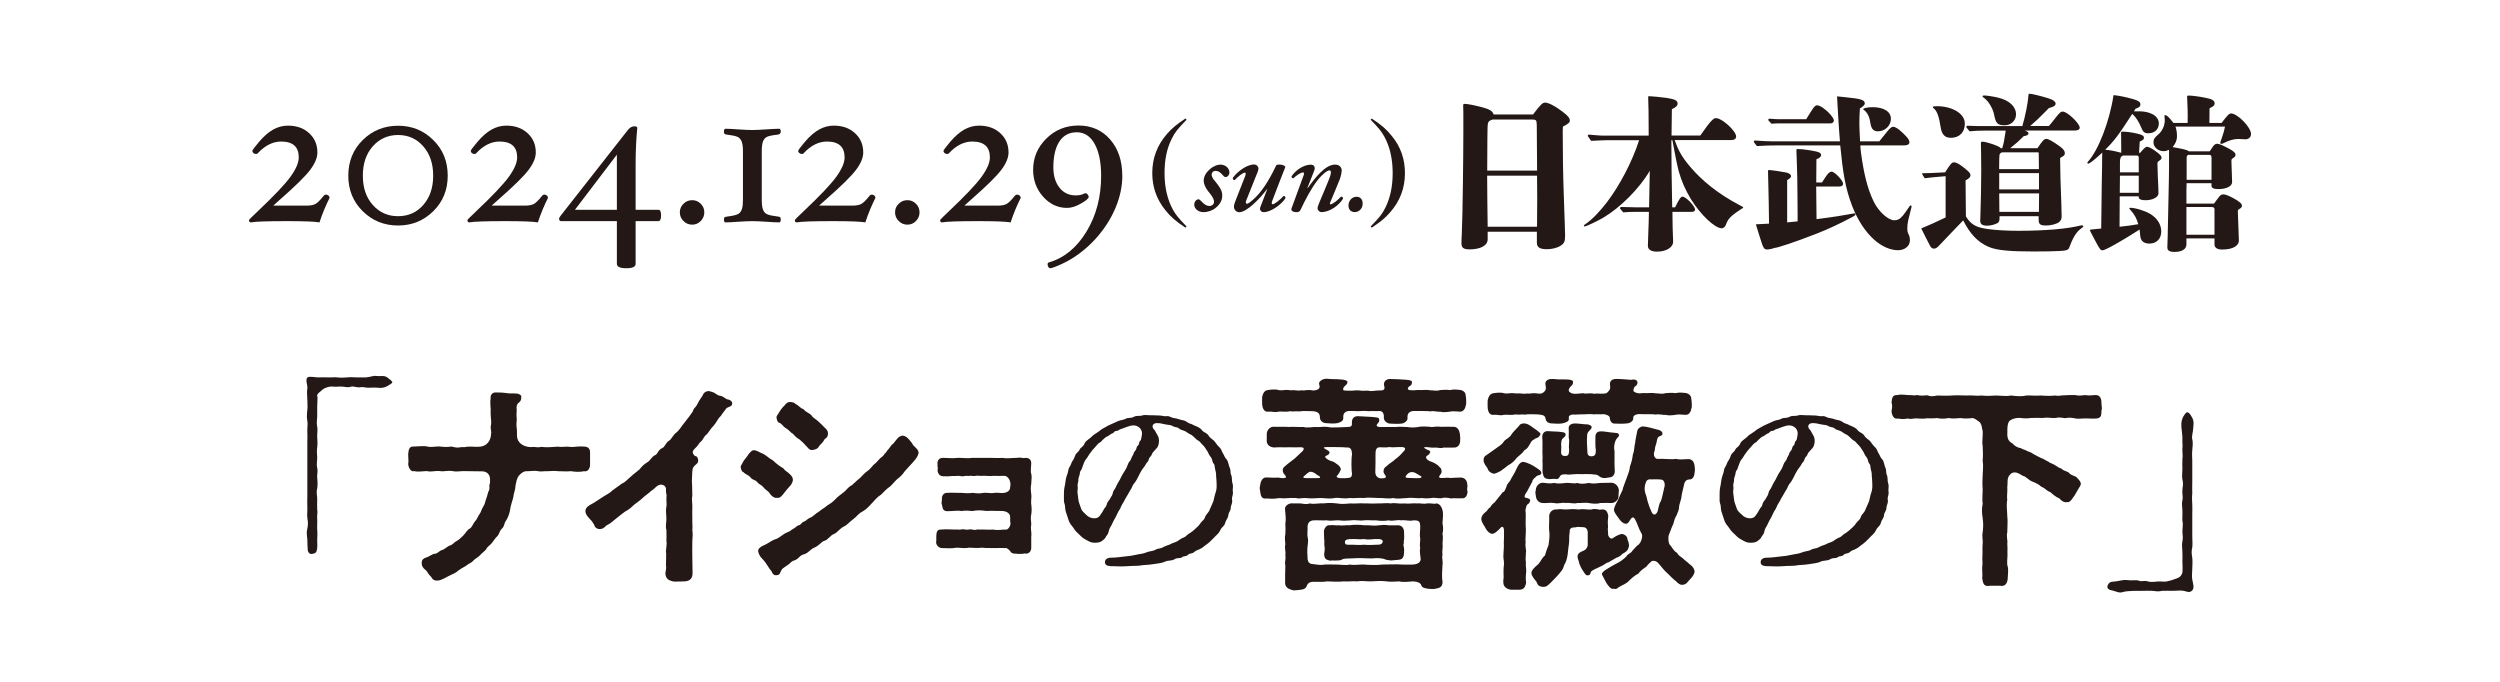
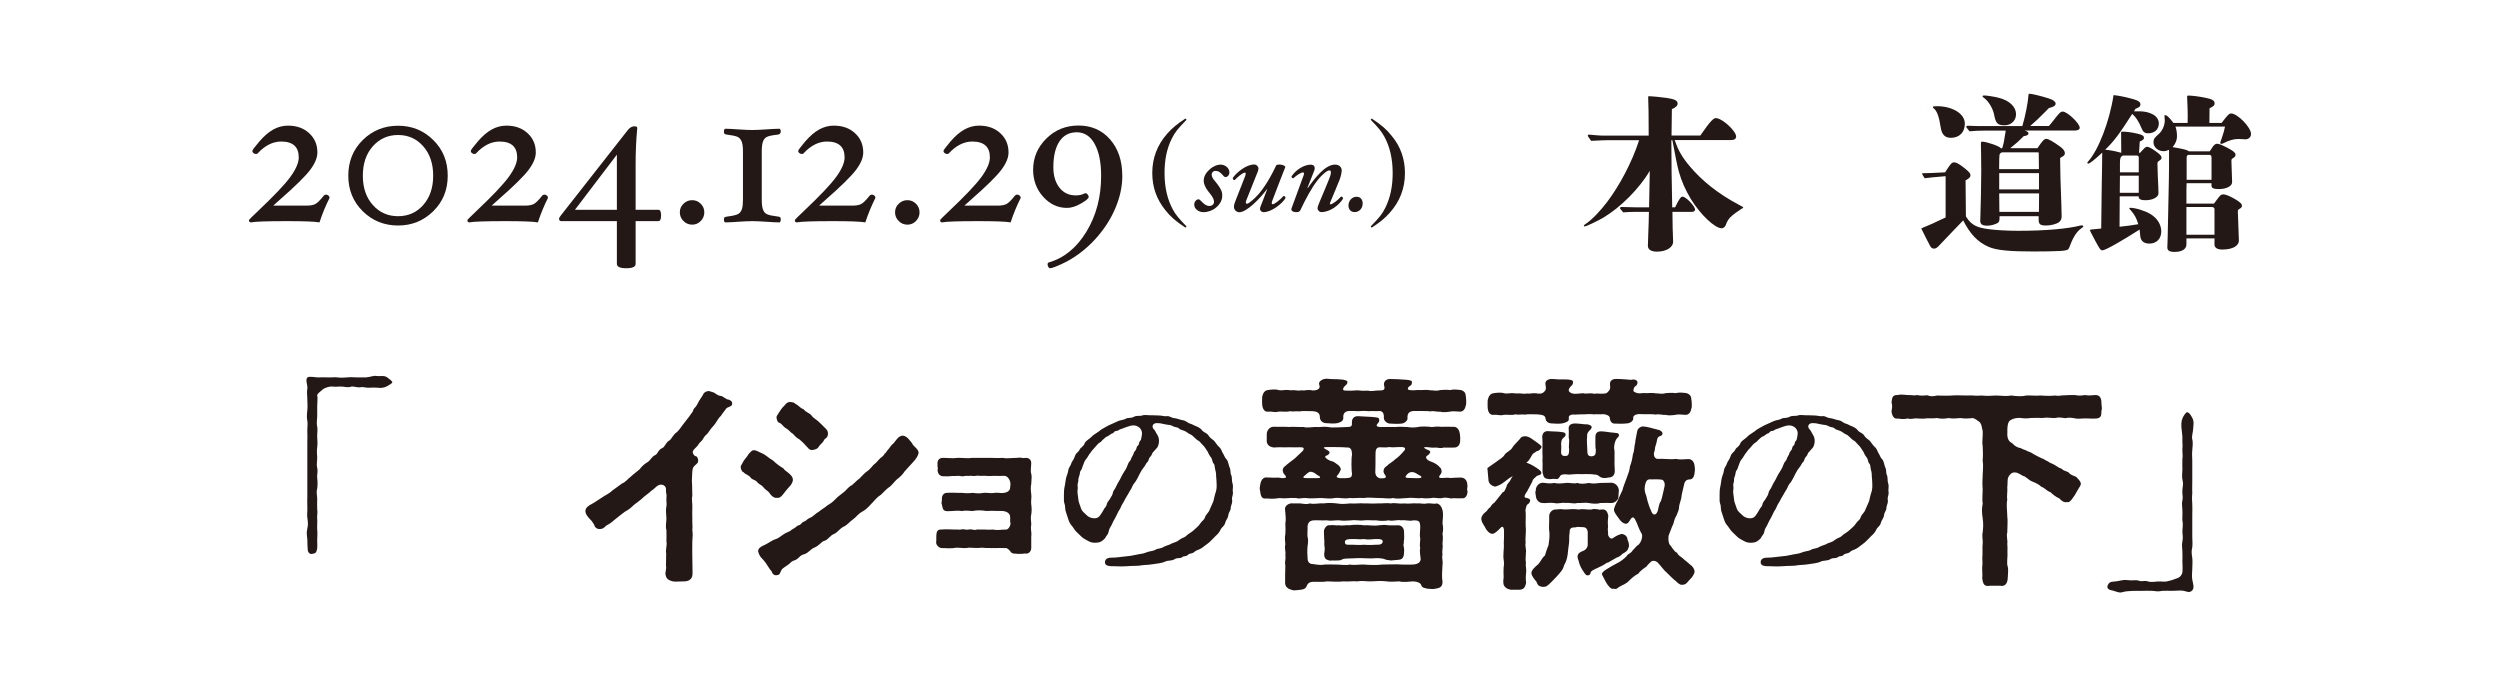
<svg xmlns="http://www.w3.org/2000/svg" id="_レイヤー_2" data-name="レイヤー 2" width="440" height="120" viewBox="0 0 440 120">
  <defs>
    <clipPath id="clippath">
      <rect width="440" height="120" style="fill: none; stroke-width: 0px;" />
    </clipPath>
  </defs>
  <g id="_レイヤー_1-2" data-name="レイヤー 1">
    <g style="clip-path: url(#clippath);">
      <g>
        <g>
          <g>
            <path d="m58.03,34.78c-.67,1.32-1.28,2.77-1.8,4.36-.85-.15-2.74-.22-5.67-.22-3.53,0-5.66.07-6.39.22-.23,0-.35-.13-.35-.41,0-.06.54-.6,1.62-1.62,2.81-2.66,4.71-4.66,5.68-6s1.46-2.48,1.46-3.4c0-1.87-1.03-2.8-3.1-2.8-1.47,0-2.86.7-4.15,2.1-.06.06-.15.09-.28.09-.17,0-.32-.06-.45-.17s-.19-.24-.19-.36c0-.15.41-.7,1.23-1.66.82-.96,1.64-1.66,2.46-2.12.82-.45,1.68-.68,2.58-.68,1.52,0,2.77.44,3.73,1.33.97.88,1.45,2.02,1.45,3.4,0,.9-.41,1.9-1.24,3.02s-2.65,2.91-5.46,5.37c-.48.43-.83.75-1.07.96h5.85c.7,0,1.23-.1,1.59-.3.36-.2.85-.69,1.46-1.46.1-.12.23-.18.39-.18.15,0,.29.05.42.16.13.1.2.24.18.4Z" style="fill: #231815; stroke-width: 0px;" />
            <path d="m78.8,30.92c0,2.51-.85,4.59-2.55,6.26-1.7,1.67-3.76,2.51-6.19,2.51s-4.51-.83-6.21-2.51c-1.7-1.67-2.55-3.76-2.55-6.26s.85-4.61,2.55-6.28,3.77-2.51,6.21-2.51,4.49.83,6.19,2.51c1.7,1.67,2.55,3.76,2.55,6.28Zm-2.56,0c0-2.12-.58-3.84-1.75-5.17s-2.64-1.99-4.43-1.99-3.28.67-4.45,1.99c-1.17,1.33-1.75,3.05-1.75,5.17s.58,3.84,1.75,5.15c1.17,1.32,2.65,1.98,4.45,1.98s3.28-.66,4.44-1.98c1.16-1.32,1.74-3.04,1.74-5.15Z" style="fill: #231815; stroke-width: 0px;" />
            <path d="m96.47,34.78c-.67,1.32-1.28,2.77-1.8,4.36-.85-.15-2.74-.22-5.67-.22-3.53,0-5.66.07-6.39.22-.23,0-.35-.13-.35-.41,0-.06.54-.6,1.62-1.62,2.81-2.66,4.71-4.66,5.68-6s1.46-2.48,1.46-3.4c0-1.87-1.03-2.8-3.1-2.8-1.47,0-2.86.7-4.15,2.1-.06.06-.15.09-.28.09-.17,0-.32-.06-.45-.17s-.19-.24-.19-.36c0-.15.41-.7,1.23-1.66.82-.96,1.64-1.66,2.46-2.12.82-.45,1.68-.68,2.58-.68,1.52,0,2.77.44,3.73,1.33.97.88,1.45,2.02,1.45,3.4,0,.9-.41,1.9-1.24,3.02s-2.65,2.91-5.46,5.37c-.48.43-.83.75-1.07.96h5.85c.7,0,1.23-.1,1.59-.3.36-.2.85-.69,1.46-1.46.1-.12.23-.18.39-.18.15,0,.29.05.42.16.13.1.2.24.18.4Z" style="fill: #231815; stroke-width: 0px;" />
            <path d="m116.35,37.92c0,.66-.16,1-.48,1h-4v7.52c0,.52-.55.77-1.65.77s-1.65-.26-1.65-.77v-7.52h-9.8c-.25,0-.37-.15-.37-.44,0-.12.11-.32.33-.59l11.82-15.07c.34-.39.71-.59,1.1-.59.34,0,.51.1.51.29-.2,2.06-.29,4.2-.29,6.41v8h4.04c.29,0,.44.33.44,1Zm-7.78-1v-9.7l-7.38,9.7h7.38Z" style="fill: #231815; stroke-width: 0px;" />
            <path d="m123.96,37.37c0,.59-.21,1.1-.63,1.53s-.92.64-1.51.64-1.1-.21-1.53-.64-.64-.94-.64-1.53.21-1.09.64-1.51c.43-.42.94-.63,1.53-.63s1.09.21,1.51.63c.42.42.63.92.63,1.51Z" style="fill: #231815; stroke-width: 0px;" />
            <path d="m137.41,38.63c0,.34-.09.51-.26.51-.52,0-1.27-.04-2.25-.11-1.07-.07-1.9-.11-2.5-.11s-1.45.04-2.51.11c-.96.07-1.69.11-2.19.11-.2,0-.29-.17-.29-.51,0-.21.05-.34.14-.4.09-.06.27-.1.54-.13.96-.12,1.58-.28,1.87-.46.29-.18.49-.47.62-.85.12-.38.18-.92.18-1.63v-8.53c0-.78-.08-1.36-.24-1.75-.16-.39-.41-.67-.75-.81s-.93-.27-1.77-.37c-.25-.02-.41-.07-.48-.14-.07-.07-.11-.2-.11-.39,0-.34.1-.51.29-.51.5,0,1.23.04,2.19.11,1.07.07,1.9.11,2.51.11s1.43-.04,2.5-.11c.98-.07,1.73-.11,2.25-.11.17,0,.26.17.26.51,0,.31-.19.49-.57.53-1,.11-1.64.25-1.94.43s-.52.46-.64.86c-.13.39-.19.94-.19,1.64v8.53c0,.79.08,1.38.23,1.76.15.39.4.66.74.8.34.15.91.27,1.72.37.26.02.43.06.52.12.09.05.14.19.14.41Z" style="fill: #231815; stroke-width: 0px;" />
            <path d="m154.1,34.78c-.67,1.32-1.28,2.77-1.8,4.36-.85-.15-2.74-.22-5.67-.22-3.53,0-5.66.07-6.39.22-.23,0-.35-.13-.35-.41,0-.06.54-.6,1.62-1.62,2.81-2.66,4.71-4.66,5.68-6s1.46-2.48,1.46-3.4c0-1.87-1.03-2.8-3.1-2.8-1.47,0-2.86.7-4.15,2.1-.06.06-.15.09-.28.09-.17,0-.32-.06-.45-.17s-.19-.24-.19-.36c0-.15.41-.7,1.23-1.66.82-.96,1.64-1.66,2.46-2.12.82-.45,1.68-.68,2.58-.68,1.52,0,2.77.44,3.73,1.33.97.88,1.45,2.02,1.45,3.4,0,.9-.41,1.9-1.24,3.02s-2.65,2.91-5.46,5.37c-.48.43-.83.75-1.07.96h5.85c.7,0,1.23-.1,1.59-.3.36-.2.85-.69,1.46-1.46.1-.12.23-.18.39-.18.15,0,.29.05.42.16.13.1.2.24.18.4Z" style="fill: #231815; stroke-width: 0px;" />
            <path d="m161.84,37.37c0,.59-.21,1.1-.63,1.53s-.92.64-1.51.64-1.1-.21-1.53-.64-.64-.94-.64-1.53.21-1.09.64-1.51c.43-.42.94-.63,1.53-.63s1.09.21,1.51.63c.42.42.63.92.63,1.51Z" style="fill: #231815; stroke-width: 0px;" />
            <path d="m179.67,34.78c-.67,1.32-1.28,2.77-1.8,4.36-.85-.15-2.74-.22-5.67-.22-3.53,0-5.66.07-6.39.22-.23,0-.35-.13-.35-.41,0-.06.54-.6,1.62-1.62,2.81-2.66,4.71-4.66,5.68-6s1.46-2.48,1.46-3.4c0-1.87-1.03-2.8-3.1-2.8-1.47,0-2.86.7-4.15,2.1-.06.06-.15.09-.28.09-.17,0-.32-.06-.45-.17s-.19-.24-.19-.36c0-.15.41-.7,1.23-1.66.82-.96,1.64-1.66,2.46-2.12.82-.45,1.68-.68,2.58-.68,1.52,0,2.77.44,3.73,1.33.97.88,1.45,2.02,1.45,3.4,0,.9-.41,1.9-1.24,3.02s-2.65,2.91-5.46,5.37c-.48.43-.83.75-1.07.96h5.85c.7,0,1.23-.1,1.59-.3.36-.2.85-.69,1.46-1.46.1-.12.23-.18.39-.18.15,0,.29.05.42.16.13.1.2.24.18.4Z" style="fill: #231815; stroke-width: 0px;" />
            <path d="m197.53,30.92c0,1.89-.41,3.8-1.23,5.73-.82,1.93-1.98,3.72-3.48,5.38-.87.96-1.82,1.82-2.84,2.58s-2.07,1.38-3.15,1.87c-1.08.49-1.75.73-2.02.73-.11,0-.21-.07-.3-.22s-.13-.29-.13-.44c0-.2.06-.31.17-.35,2.71-.77,4.93-2.58,6.66-5.42,1.73-2.84,2.59-6.12,2.59-9.84,0-2.37-.38-4.24-1.14-5.61-.76-1.37-1.81-2.05-3.14-2.05s-2.35.54-3.06,1.61-1.07,2.6-1.07,4.57c0,1.45.35,2.63,1.06,3.55s1.67,1.38,2.89,1.38c.62,0,1.13-.12,1.55-.35l.13-.04c.14,0,.27.07.4.22.13.15.19.29.19.44,0,.25-.45.63-1.34,1.15-.9.52-1.72.78-2.47.78-1.63,0-3.04-.66-4.21-1.97-1.17-1.31-1.76-2.89-1.76-4.74,0-2.12.77-3.96,2.32-5.49,1.55-1.54,3.44-2.3,5.68-2.3s4.14.82,5.56,2.46c1.42,1.64,2.13,3.76,2.13,6.37Z" style="fill: #231815; stroke-width: 0px;" />
            <path d="m208.83,21.08c-1.57,1.61-2.04,2.2-2.6,3.33-.87,1.75-1.27,3.69-1.27,6.05,0,2.54.5,4.66,1.49,6.47.52.91.97,1.47,2.38,2.92l-.18.22c-1.75-1.15-2.6-1.9-3.53-3.06-1.55-1.91-2.32-4.07-2.32-6.55,0-2.64.87-4.94,2.64-6.95.89-.99,1.63-1.61,3.21-2.66l.18.22Z" style="fill: #231815; stroke-width: 0px;" />
            <path d="m210.18,36.03c0-.44.32-.95.75-.95.16,0,.3.12.44.28.52.56.95.89,1.51.89.42,0,.79-.3.79-.71,0-.65-.61-1.35-.99-1.82-.56-.71-.83-1.39-.83-1.88,0-.83.44-1.51,1.15-2.12.56-.48,1.27-.75,1.79-.75.91,0,1.59.67,1.59,1.37,0,.54-.44.83-.63.83-.18,0-.32-.08-.44-.24-.56-.63-.87-.85-1.39-.85-.44,0-.67.34-.67.62,0,.65.66,1.23,1.01,1.71.58.77.89,1.33.85,2.1,0,.67-.36,1.43-1.11,2.04-.59.5-1.39.79-2.22.79s-1.59-.59-1.59-1.29Z" style="fill: #231815; stroke-width: 0px;" />
            <path d="m219.17,30.9c.12-.32.1-.52-.06-.52-.4,0-1.29.77-1.82,1.33-.2-.04-.36-.16-.32-.4.63-.91,2.32-2.36,3.77-2.36.4,0,.75.36.75.71,0,.08-.04.32-.12.54l-2.04,5.1c-.14.36-.06.56.14.56.24,0,.75-.42,1.45-1.07,1.65-1.59,2.96-4.15,3.73-5.75.16-.06.36-.08.59-.08.44,0,.89.2.99.4-.5,1.29-1.53,3.89-2.34,6.05-.1.32-.1.54.1.54.36,0,1.39-.87,1.9-1.45.2,0,.36.08.36.36-.56.97-2.46,2.48-3.85,2.48-.44,0-.77-.4-.59-.87l1.23-3.19h-.04c-1.25,1.67-3.57,4.07-4.88,4.07-.56,0-.95-.48-.95-.95,0-.28.1-.61.24-.97l1.76-4.5Z" style="fill: #231815; stroke-width: 0px;" />
            <path d="m236.13,30.06c0,.38-.16,1.05-.36,1.57-.36.97-1.31,3.13-1.63,3.93-.1.24-.12.4.04.4.32,0,1.27-.71,1.83-1.35.24-.04.36.12.36.36-.67,1.11-2.26,2.36-3.81,2.36-.36,0-.67-.36-.67-.63,0-.24.08-.52.36-1.17.52-1.19,1.19-2.84,1.67-4.01.16-.4.32-.87.32-1.19,0-.18-.04-.34-.28-.34-.34,0-1.19.61-2.1,1.77-1.07,1.39-2.04,3.21-3.01,5.26-.12.24-.36.32-.67.32-.36,0-1.05-.12-.87-.67.08-.26,1.9-5.18,2.1-5.73.12-.32.16-.59-.08-.59-.4,0-1.15.52-1.71,1.03-.2,0-.32-.16-.32-.32.63-1.01,2.06-2.08,3.41-2.08.71,0,.77.6.6,1.03l-1.21,3.07h.08c1.25-1.77,3.07-4.11,4.78-4.11.87,0,1.19.56,1.19,1.11Z" style="fill: #231815; stroke-width: 0px;" />
            <path d="m239.83,35.82c0,.87-.63,1.51-1.39,1.51-.67,0-1.11-.44-1.11-1.15,0-.83.59-1.55,1.43-1.55.67,0,1.07.48,1.07,1.19Z" style="fill: #231815; stroke-width: 0px;" />
            <path d="m241.42,20.86c1.75,1.15,2.6,1.9,3.53,3.06,1.57,1.9,2.32,4.07,2.32,6.55,0,2.64-.87,4.94-2.64,6.94-.87.99-1.63,1.61-3.21,2.66l-.18-.22c1.57-1.61,2.04-2.2,2.6-3.33.85-1.75,1.27-3.69,1.27-6.05,0-2.54-.5-4.66-1.49-6.47-.52-.91-.97-1.47-2.38-2.92l.18-.22Z" style="fill: #231815; stroke-width: 0px;" />
          </g>
          <g>
-             <path d="m269.8,20.17c1.4-1.88,1.73-2.11,2.14-2.11.57,0,1.73.57,3.01,1.55.98.74,1.34,1.16,1.34,1.61,0,.36-.24.54-1.22,1.07-.03.45-.03.74-.03.86,0,3.54.06,7.68.18,10.98l.18,5.24c.03.86.06,1.73.06,2.08,0,1.07-.18,1.43-.83,1.82-.62.39-1.55.59-2.38.59-1.25,0-1.76-.33-1.76-1.16v-1.91h-8.66v1.34c0,1.07-1.25,1.76-3.18,1.76-1.04,0-1.43-.27-1.43-1.04,0-.39,0-.68.06-1.79.15-3.21.27-13.9.27-17.86v-2.71c0-.62,0-1.25-.03-1.82,0-.33.03-.39.27-.39.51,0,1.82.27,3.04.59,1.37.36,1.84.66,2.05,1.28h6.93Zm.66,1.73c0-.71-.12-.86-.71-.86h-7.08c-.71.24-.83.42-.86,1.4-.03.8-.03,1.91-.06,7.59h8.78l-.06-8.12Zm.09,12.89c0-.92,0-1.58-.03-3.87h-8.78c0,3.01.06,5.98.09,8.99h8.69l.03-5.12Z" style="fill: #231815; stroke-width: 0px;" />
            <path d="m294.74,24.66c.62,1.76,1.25,2.95,2.74,4.7,1.99,2.35,4.79,4.7,8.66,6.73.57.3.66.33.66.45,0,.06-.06.09-.33.24-.39.24-1.55,1.04-1.96,1.49-.45.48-.6.89-.8,1.4-.12.27-.42.51-.68.51-1.22,0-3.75-2.41-5.42-5.12-1.01-1.7-1.64-3.1-2.14-4.88-.24-.86-.62-2.71-1.13-5.51h-.18c0,4.08.06,6.7.15,11.82h.51c.77-1.61,1.04-1.88,1.31-1.88.59,0,2.2,1.67,2.2,2.29,0,.24-.21.39-.59.39h-3.39c0,1.61.06,4.11.12,5.21.03,1.01-1.16,1.79-2.86,1.79-1.01,0-1.58-.39-1.58-1.01,0-.3.03-1.04.06-1.91.06-1.64.12-3.21.12-4.08h-2.56c-.66,0-1.31.03-1.96.09-.54-.62-.57-.68-.57-.74,0-.12.09-.21.24-.21.89.03,1.99.06,2.56.06h2.32c.03-1.07.09-5.6.12-6.43-1.82,3.12-5.12,6.43-8.21,8.27-1.13.65-2.98,1.52-3.24,1.52-.09,0-.15-.03-.15-.12s.06-.15.21-.24c1.28-.86,2.65-2.32,3.9-3.96,2.11-2.8,4.32-6.85,5.62-10.86h-5.21c-.74,0-1.43.03-3.24.12-.51-.71-.59-.83-.59-.92s.09-.18.21-.18,1.73.18,2.44.18h8.07c0-3.45-.03-5.6-.09-6.76,0-.12.03-.18.18-.18.42,0,1.88.15,3.04.3,1.46.21,1.96.48,1.96.98,0,.39-.27.66-1.01,1.01l-.06,4.64h5.06c1.9-2.77,2.38-3.07,2.74-3.07,1.1,0,3.57,2.26,3.57,3.24,0,.39-.33.62-.83.62h-9.94Z" style="fill: #231815; stroke-width: 0px;" />
-             <path d="m327.42,25.59c.03.57.06.92.12,1.34.45,3.3,1.07,6.22,2.26,8.6.89,1.79,2.56,3.24,3.6,3.24.51,0,.92-.15,1.49-.8.24-.27.86-1.16,1.13-1.58.12-.18.18-.24.27-.24s.15.09.15.18-.06.3-.12.54c-.06.27-.24,1.01-.48,1.93-.12.54-.15,1.04-.15,1.34v.24c0,.21.06.57.18.77.24.42.27.8.27,1.16,0,1.01-.92,1.73-2.08,1.73-1.37,0-2.92-.68-4.26-1.9-1.52-1.37-2.86-3.42-3.81-5.86-1.22-3.16-1.64-5.89-2.11-10.69h-10.95c-1.22,0-2.5.03-3.72.12-.51-.66-.54-.71-.54-.77,0-.12.09-.21.24-.21,1.07.09,2.41.15,3.1.15h11.82c-.21-2.41-.39-5.68-.51-7.92l1.49.15c2.68.27,3.39.48,3.39,1.07,0,.3-.27.54-.86.92-.06.92-.09,1.52-.09,2.53,0,.68,0,.98.12,3.24h3.39c.36-.45.57-.68,1.37-1.7.45-.57.8-.86,1.04-.86.48.03.95.36,1.79,1.16.89.86,1.1,1.19,1.1,1.58,0,.33-.33.54-.89.54h-7.74Zm-7.71,12.98c3.07-.39,5-.71,6.25-.95.18-.03.36-.06.42-.06.12,0,.18.06.18.18s-.12.18-.24.27c-.09.06-.21.12-.36.21-2.17,1.16-4.23,2.11-6.13,2.86-3.96,1.55-6.96,2.53-7.53,2.56-.36.15-1.01.27-1.31.27-.42,0-.62-.24-.86-.95-.24-.68-.77-2.41-1.1-3.48.62-.03,1.88-.09,2.32-.12-.06-5.69-.18-8.51-.18-9.17,0-.27.09-.27.15-.27.39,0,2.41.3,3.1.45.48.12.8.36.8.62,0,.24-.18.42-.68.71v7.44l1.84-.18v-1.22c0-2.5-.06-5.36-.06-6.34,0-1.19-.12-3.72-.15-4.79,0-.3,0-.39.15-.39,1.07,0,3.48.39,3.87.62.21.12.33.27.33.39,0,.33-.18.54-.83.8l-.03,4.08h1.01c.18-.27.27-.42.68-1.04.39-.57.68-.86,1.01-.86.54,0,2.02,1.55,2.02,2.14,0,.3-.24.48-.74.48h-3.99l.06,5.74Zm-1.82-17.59c.54-.86.86-1.4,1.19-1.88.3-.42.51-.57.71-.57.24,0,.6.15,1.01.42.39.27.92.71,1.31,1.16.42.48.65.86.65,1.07,0,.3-.21.54-.62.54h-8.93c-.48,0-.95,0-1.43.06-.54-.57-.57-.62-.57-.68,0-.12.09-.21.24-.21.83.06,1.22.09,1.55.09h4.88Zm12.65,2.14c-.8,0-1.19-.45-1.34-1.4-.15-1.07-.45-1.82-1.16-2.38-.09-.06-.12-.09-.12-.15,0-.12.71-.33,1.64-.33,2.02,0,3.24.8,3.24,2.05s-1.1,2.2-2.26,2.2Z" style="fill: #231815; stroke-width: 0px;" />
            <path d="m346,38.09c1.04,1.76,2.35,2,3.93,2.23,1.22.18,3.36.3,5.27.3,4.88,0,8.72-.36,10.92-.92.09-.03.15-.03.21-.03h.12c.12,0,.21.06.21.15s-.06.18-.3.33c-1.07.74-1.61,1.93-2.2,3.48-.15.36-.48.48-1.55.54-.92.06-2.71.09-4.76.09-3.96,0-6.43-.18-7.89-.83-1.88-.83-3.19-2.2-4.44-4.64-1.49,1.58-2.86,2.95-4.02,4.2-.45.5-.74.77-1.1.77-.3,0-.54-.15-.71-.5-.51-.95-.95-1.84-1.55-3.06,1.37-.57,2.53-1.07,4.29-1.93v-7.26c-1.25.09-3.07.27-3.69.36-.45-.71-.45-.74-.45-.8s.06-.09.15-.09h.27c.51,0,1.4-.03,3.63-.15,1.01-1.61,1.22-1.76,1.58-1.76.39,0,.89.27,1.9,1.07.8.66.98.89.98,1.19,0,.39-.27.59-.86.92l.06,6.37Zm-2.68-13.84c-1.07,0-1.58-.65-1.76-1.84-.3-1.96-.66-2.92-1.25-3.36-.09-.06-.12-.12-.12-.21,0-.12.09-.15.77-.15,2.44,0,4.85,1.19,4.85,3.07,0,1.52-.95,2.5-2.5,2.5Zm17.29-2.08c.36-.42.42-.48,1.04-1.28.83-1.07,1.04-1.25,1.4-1.25.8,0,2.98,2.08,2.98,2.83,0,.33-.33.5-.83.5h-8.87c.48.15.68.3.68.51,0,.24-.27.42-.83.48-.89.89-1.19,1.16-2.38,2.12h4.79c.89-1.31,1.19-1.64,1.55-1.64.39,0,1.13.42,2.41,1.34.59.42.86.8.86,1.16,0,.21-.06.36-.21.48l-.62.39c0,1.67.09,5.21.21,7.89.03.63.06,1.76.06,2.38,0,.48-.15.75-.45,1.01-.42.33-1.43.6-2.26.6-1.07,0-1.34-.21-1.34-1.07v-.57h-6.88c0,.69,0,.98-.33,1.19-.36.24-1.22.48-1.82.48-.89,0-1.25-.27-1.25-.86,0-.12,0-.45.03-.92.06-1.75.15-5.53.15-7.86,0-1.22,0-1.31-.03-3.1-.03-1.19-.03-1.25-.03-1.6,0-.39.03-.45.21-.45.8,0,3.16.83,3.3,1.16h.24c.27-.92.33-1.19.62-3.1h-3.78c-.86,0-1.73.03-2.59.12-.54-.65-.57-.71-.57-.77,0-.12.09-.21.24-.21.66.03,1.49.06,1.91.06h7.71c.51-1.67.98-4.08,1.07-5.33.03-.36.06-.36.18-.36s.33.03.48.06c.57.09,2.86.68,3.42.95.42.18.71.48.71.71,0,.36-.3.57-1.19.8-.27.3-.51.54-.66.68-1.19,1.19-1.52,1.52-2.62,2.47h3.27Zm-7.77-.12c-1.25,0-1.58-.3-1.88-1.88-.21-1.1-1.01-2.41-1.79-2.95-.18-.12-.24-.18-.24-.27s.09-.15.24-.15c.45,0,1.67.18,2.53.39,1.96.48,3.12,1.58,3.12,2.95,0,1.07-.86,1.91-1.99,1.91Zm5.98,5.06c0-.15,0-.21-.06-.3h-6.34c-.21,0-.48.21-.51.45-.03.18-.06,1.16-.06,1.88v.63h7l-.03-2.65Zm-6.96,3.36v2.86h7v-2.86h-7Zm0,3.57l.03,3.25h6.96l.03-3.25h-7.02Z" style="fill: #231815; stroke-width: 0px;" />
            <path d="m376.65,26.9c.77-.86.98-1.07,1.22-1.07.3,0,.8.27,1.55.8.8.59,1.01.83,1.01,1.13,0,.18-.09.33-.42.54-.24.15-.3.27-.3.48,0,.51.03,1.22.06,2.17.06,1.25.06,1.37.09,1.91.03.86.03.95.03,1.16,0,.68-1.01,1.22-2.29,1.22-.77,0-1.19-.18-1.19-.57v-.12h-3.34l-.03,5.36c1.4-.15,2.05-.24,3.3-.45-.36-1.13-.62-1.64-1.37-2.5-.06-.06-.21-.15-.21-.3,0-.06.06-.09.12-.09.95,0,2.59.51,3.54,1.07,1.25.74,1.96,1.88,1.96,3.09,0,1.31-.83,2.14-2.11,2.14-.74,0-1.28-.3-1.49-.89-.09-.27-.09-.3-.15-1.01-.03-.3-.03-.33-.06-.57-3.25,2.08-6.04,3.66-6.55,3.66-.33,0-.48-.24-1.22-1.61-.77-1.46-.98-1.85-.98-1.93,0-.06,0-.09.18-.12.24-.03.27-.03.59-.06q.66-.06,1.22-.12c.03-1.1.06-3.57.06-4.85,0-1.58.06-3.69.09-5.92.03-1.55,0-2.02.03-2.59-.77.74-1.64,1.46-2.08,1.76-.21.15-.33.18-.39.18-.09,0-.15-.06-.15-.12s0-.12.12-.24c1.85-2.02,3.81-7.17,4.49-11.7.89.09,2.02.3,3.48.71.92.27,1.25.51,1.25.92,0,.36-.21.54-.86.77l-.27.45h.95c1.61,0,3.42.65,3.42,2.14,0,1.04-.74,1.73-1.88,1.73-.6,0-.89-.24-1.13-.83-.51-1.22-1.01-2.02-1.67-2.59-2.26,3.54-3.24,4.85-4.76,6.31,1.07.12,1.31.15,2.83.54l-.03-3.48c0-.21.03-.24.24-.24.6,0,1.52.09,2.65.36.77.18,1.13.36,1.13.71,0,.27-.12.39-.74.68l-.12,1.99.15-.03Zm-3.54,4.02l-.03,3.01h3.34v-3.01h-3.31Zm3.31-3.15c0-.27-.09-.39-.33-.39h-2.47c-.42.21-.51.48-.51,1.34v1.61h3.31v-2.56Zm14.6-6.16c1.04-1.37,1.31-1.64,1.65-1.64,1.13,0,3.51,2.44,3.51,3.6,0,.57-.42.95-.98.95-.12,0-.21,0-.54-.03-.36-.03-.45-.03-.68-.03-.86,0-1.67.24-2.71.77-.12.06-.21.09-.27.09-.15,0-.24-.06-.24-.15s.03-.21.27-.86c.33-.92.45-1.43.57-2.03h-8.72c.18.48.27,1.1.27,1.7,0,.68-.24,1.28-.77,1.91,2.17.39,2.5.48,2.89.75h3.63c.33-.39.71-1.34,1.28-1.34.39,0,.89.21,2.11.86.83.45,1.16.74,1.16,1.07,0,.24-.09.39-.39.57s-.33.24-.33.57l.12,3.66c.03.74-1.01,1.25-2.38,1.25-.86,0-1.25-.18-1.25-.59v-.45h-4.38c-.03.89-.03.98-.03,2.5v1.1h4.85l.57-.77c.51-.69.66-.86,1.07-.86.39,0,.89.21,1.76.66,1.04.57,1.52.98,1.52,1.31,0,.27-.09.39-.48.62-.21.12-.24.18-.24.42l.18,5.06c.03,1.01-1.1,1.64-2.95,1.64-.86,0-1.34-.33-1.34-.89v-1.07h-4.94v1.07c0,.8-.8,1.31-2.05,1.31-.95,0-1.31-.24-1.31-.8,0-.27,0-.42.06-1.87.06-2.29.12-5.8.21-10.03.03-1.34.03-2.17.03-5.27-.42.18-.66.24-.98.24-.95,0-1.76-.71-1.76-1.55,0-.57.15-.8.95-1.49.62-.57,1.04-1.49,1.04-2.41,0-.24-.06-.51-.06-.74,0-.12.06-.15.18-.15.24,0,.74.48,1.4,1.37h2.5c0-.18.06-1.49-.06-3.9l-.03-.68c0-.18.06-.24.24-.24.57,0,1.79.15,2.84.36,1.31.24,1.76.51,1.76,1.01,0,.36-.24.57-.89.86l-.03,2.59h2.17Zm-1.26,15.24c0-.27-.18-.42-.54-.42h-4.41v4.88h4.94v-4.47Zm-.53-9.08c0-.36-.12-.51-.36-.51h-3.75c-.15.06-.27.24-.27.42v3.96h4.38v-3.87Z" style="fill: #231815; stroke-width: 0px;" />
          </g>
        </g>
        <g>
          <path d="m64.57,66.38c.67,0,1.03-.32,1.79-.2.6.08,1.23-.16,1.79.24.56.4.75.6.87.75.16.2-.28.44-.87.79-.56.32-1.27.36-1.59.28-.56-.04-1.11-.04-1.59,0-.52.04-1.11-.2-1.55-.08-.56.08-1.19-.2-1.55-.12-.63.2-.95.08-1.63,0-.56-.04-1.07.08-1.63,0-.48-.08-1.31.12-1.83.52-.56.48-.99.79-.95,1.03.12.52,0,1.15,0,1.91v1.79c0,.44-.16,1.19,0,1.79.12.56-.04,1.35,0,1.83.04.71.08,1.23,0,1.79-.12.79,0,1.39,0,1.83,0,.67-.16,1.23,0,1.83.16.67-.08,1.27,0,1.79.08.48.08,1.43,0,1.83-.2.71,0,1.27,0,1.79,0,.56-.04,1.39,0,1.83.12.63-.08,1.23,0,1.79.04.52-.04,1.31,0,1.79.08.79,0,1.23,0,1.83,0,.67.08,1.39-.08,1.87-.16.6-.56.52-.79.6-.24.08-.67-.04-.79-.6-.04-.48-.08-1.39-.08-1.94-.04-.75-.2-1.07,0-1.91.16-.71.12-1.15,0-1.91-.08-.48.04-1.19,0-1.87-.04-.56,0-1.35,0-1.91v-9.49c0-.6.04-1.15,0-1.91-.04-.59.12-1.31,0-1.9-.12-.52-.08-1.15,0-1.87.08-.56,0-1.15,0-1.9,0-.67-.12-1.19,0-1.87.12-.52-.44-1.59.04-1.98.32-.24,1.35,0,1.79,0,.71-.04,1.31,0,1.75,0,.71.04,1.31-.08,1.71,0,.48.08,1.23.04,1.75,0,.52-.08,1.07,0,1.75,0h1.71Z" style="fill: #231815; stroke-width: 0px;" />
-           <path d="m76.91,102.18h-.2c-.71-.12-.64-.56-1.07-.91-.28-.2-.36-.67-.79-.99-.44-.32-.67-.75-.63-1.27.04-.52.32-.75.75-.87.64-.2,1.07-.63,1.51-.67.63-.04.75-.52,1.35-.67.36-.08.95-.67,1.35-.79.56-.16.67-.52,1.11-.75.4-.2.75-.52,1.23-.99.6-.63.63-.95,1.15-1.23.44-.24.59-.95.99-1.35.32-.32.44-.83.75-1.23.24-.28.36-.91.67-1.35s.32-.99.52-1.39c.12-.32.16-.56.32-1.11.16-.28.28-.56.2-1.07,0-.32.2-.59.12-.99.08-.75-.32-1.55-1.31-1.59-.91-.04-2.38,0-3.02-.04-.87-.04-1.43.16-2.22,0-.79-.16-1.67.12-2.22,0-.75-.12-1.67.2-2.26,0-.59-.04-1.51.2-2.3,0-.67.2-1.07-.75-1.07-1.31.04-.12.04-.24.04-.4v-.24c0-.28-.04-.6-.04-.87v-.2c.08-.79.16-1.39,1.07-1.31.6,0,1.67-.16,2.3,0,.79.2,1.51-.08,2.26,0,.52.08,1.39.12,1.94,0,.67.12.95.28,1.67.12.44-.08.44.08,1.07-.08.75-.08,1.35.04,2.02,0,1.63,0,2.26-1.23,2.26-2.34.12-.32-.2-.83,0-1.59.08-.56-.08-1.15-.08-2.1.08-.63-.16-1.63,0-2.46-.08-.67.32-1.07.87-1.07h.2c.63,0,1.35.04,1.79.12.6.12,1.03,0,1.79.08.24.04.75.2.75.56,0,.67-.2.83-.44,1.03s-.36.36-.4.83c.08.63-.04,1.11,0,1.55.12.67-.08,1.27,0,1.83.12.63.04,1.27.08,1.67.04,1.15,1.03,1.87,2.34,1.95,1.11-.12.99.16,1.94-.04.79.12,1.95.04,2.94-.04.36.08.87.04,1.59,0,.67.08.99.08,1.63,0,.44,0,.63-.08,1.55,0,.63.08.87.44.87,1.03v2.14c0,.75-.48,1.31-1.07,1.15-.83.2-1.75.08-2.3,0-.83.08-1.59,0-2.26,0-.6-.08-1.11-.04-1.83,0-.63-.04-1.11.12-1.67,0-.75-.16-1.43.04-2.06,0-.52,0-.95.36-1.31.75-.44.52-.52,1.35-.6,1.67-.08,1.11-.36,1.43-.4,2.1-.12.6-.48,1.47-.56,2.18-.08.64-.4,1.55-.75,2.02s-.24.99-.71,1.39c-.44.4-.44.95-.79,1.31-.32.28-.67.83-.95,1.19-.36.48-.83.63-1.03,1.15-.32.36-.87.75-1.11,1.07-.48.44-.83.56-1.19.95-.32.4-.79.44-1.23.87-.44.24-.99.56-1.31.79-.59.56-.99.6-1.87,1.07-.95.52-1.43.75-1.94.75Z" style="fill: #231815; stroke-width: 0px;" />
          <path d="m128.86,71.06c0,.28-.16.4-.56.56-.59.2-.52.4-.83.75-.24.32-.36.44-.6.83-.6.56-.71,1.07-1.23,1.67-.63.63-.91,1.23-1.23,1.55-.59.44-.67.99-.99,1.23-.44.36-.48.64-.75.91-.59.6-.75.75-.75,1.03,0,.2.24.67.56.71.2,0,.4.36.4.83,0,.59-.91.75-.99,1.51-.08.48-.08,1.35-.12,1.95.08,1.15.04,1.9.08,2.7-.16.6.04,1.27,0,1.98-.04.6,0,1.51,0,1.98-.04.75.08,1.55,0,2.02.12.67.04,1.15,0,1.98,0,1.11-.04,2.02,0,2.9.04.99,0,1.71.04,2.62.04.99-.44,1.51-1.39,1.55-.44,0-.99.04-1.47.04-.28,0-.48,0-.63-.04-.56-.16-1.07-.32-1.23-1.03-.2-.52.2-1.15.04-1.71l.04-2.18c-.16-.52.2-1.51.04-2.14.04-.48,0-1.11,0-1.98-.2-.56,0-1.43,0-2.02-.04-.79-.12-1.51-.04-1.87.16-.71,0-.99.04-1.83.12-.6-.12-.64-.08-1.31.12-.75-.71-1.23-1.43-.79-.4.24-.6.59-1.19.95-.52.52-1.03.79-1.39,1.15-.48.48-.99.79-1.59,1.27-.59.56-.95.87-1.63,1.23-.59.48-1.03.75-1.63,1.27-.6.52-.91.79-1.67,1.19-.4.4-.56.56-1.07.59-.56.04-.95-.32-1.03-.75l-.44-.67c-.28-.28-1.11-1.07-1.11-1.71,0-.67.6-.99,1.03-1.23.48-.24,1.07-.67,1.83-1.15.48-.36,1.39-.75,1.83-1.23l1.75-1.27c.63-.24.95-.75,1.71-1.35.32-.32.79-.63,1.39-1.15.36-.48.79-.91,1.35-1.23s.75-.99,1.39-1.27c.48-.2.52-.95,1.23-1.23.52-.2.56-.95,1.27-1.35.36-.2.64-.99,1.23-1.39.4-.32.87-.99,1.15-1.39l1.11-1.43.67-.95c.04-.48.44-.63.63-.99.32-.63.59-1.11,1.03-1.71.2-.52.48-.75.99-.83h.08c.28,0,.52.16.75.2.44.08.67.56,1.35.64.59.08.87.63,1.47.67.24.12.56.2.6.63v.08Z" style="fill: #231815; stroke-width: 0px;" />
          <path d="m133.22,84.79c-.44-.44-.75-.24-1.19-.83-.28-.36-.83-.44-1.19-.87-.24,0-.48-.56-.48-.91,0-.32.24-.4.36-.79.28-.56.83-1.03,1.03-1.47.4-.44.63-.75,1.07-.67.4.04.67.28,1.35.56.6.24,1.19.87,1.87,1.23.71.67,1.11.95,1.83,1.39.32.48.63.52,1.15,1.03.63.6.71,1.11.16,1.91-.56.63-.99,1.11-1.39,1.67-.36.48-.75.67-.99.56-.48.16-1.11-.36-1.39-.87-.2-.28-.79-.6-1.07-.99-.32-.44-.56-.32-1.11-.91Zm28.46-5.24v.08c-.04.48-.32,1.03-1.23,1.98-.52.59-.79.83-1.23,1.35-.44.67-.79.95-1.43,1.47-.4.36-.95,1.15-1.47,1.43-.6.48-1.11,1.11-1.35,1.27-.83.52-1.31,1.31-1.59,1.51-.52.6-1.11,1.15-1.59,1.39-.83.44-1.03.95-1.63,1.35-.67.48-.99.99-1.67,1.31s-1.19,1.11-1.67,1.27c-.75.28-1.07,1.07-1.75,1.23-.48.12-.91.87-1.75,1.19-.67.28-1.11.99-1.75,1.15-.95.24-.91.83-1.79,1.11-.63.2-.63.48-1.07.75-.44.32-.91.59-1.07.79-.32.4-.32,1.03-.83,1.03-.08,0-.16.04-.2.04-.48,0-.71-.36-.79-.67-.32-.32-.75-1.07-1.03-1.47-.4-.56-.48-.56-.91-1.07-.2-.28-.4-.71-.44-.99-.08-.48.48-.87.99-1.07.75-.32,1.35-.87,2.14-1.11.63-.2,1.19-.87,2.02-1.19.79-.32.56-.4.99-.59.56-.28.63-.56.99-.64.44-.08.48-.52.99-.67.36-.12.52-.48.99-.64.56-.2.99-.79,1.55-1.07.52-.44,1.11-.75,1.51-1.11.6-.36,1.03-.67,1.47-1.15.48-.52.91-.75,1.43-1.19.44-.32.79-.95,1.43-1.23.48-.4.75-.75,1.39-1.23.32-.32.83-.91,1.35-1.27.56-.36.91-1.03,1.35-1.31.4-.36.56-.63.83-.87.16-.2.6-.36.83-.87.24-.08.32-.44.75-.87.28-.36.48-.71.79-.91.48-.52.83-1.35,1.67-1.39.79.08,1.31.99,1.63,1.35.2.56,1.11.99,1.11,1.55Zm-24.57-5.16c-.28-.08-.4-.56-.44-.87-.04-.48.36-.6.36-.83.24-.28.48-.83,1.03-1.31.32-.44.63-.63.95-.63h.08c.44.04.67.08.95.36.6.28.75.71,1.39.91.28.44,1.03.71,1.31.99.36.56.79.71,1.19,1.07.36.32.56.52,1.19,1.15.32.32.6.52.6,1.07,0,.87-.6.83-.67,1.15-.36.64-.71.75-.91,1.11-.24.48-.75.56-1.07.63-.67.12-.87-.44-1.31-.83-.32-.4-.79-.79-1.11-1.07-.4-.16-.79-.6-1.15-.99-.32-.12-.67-.67-1.19-.95-.52-.28-.71-.83-1.19-.95Z" style="fill: #231815; stroke-width: 0px;" />
          <path d="m181.57,89.68c0,.31-.03.65-.07.85-.17.65,0,1.19,0,1.67v.14c-.14.58.03,1.19.03,1.7,0,.1,0,.2-.03.31v2.07c0,.54-.34,1.02-.92,1.02-.07,0-.14-.03-.2-.03-.31.07-.58.07-.82.07-.31,0-.58,0-.75-.03h-.14c-.37,0-.68-.14-.78-.31-.14-.27-.54-.61-.78-.68-.41-.03-1.36,0-2.01,0-.65-.03-1.63.03-2.25-.07-.88.1-1.36.03-2.28,0-.78.17-1.46,0-2.24,0-.82.17-1.67.1-2.55.07-.51,0-1.02-.51-1.02-.99,0-.07,0-.14.03-.2v-.95c.03-.68.14-1.19.92-1.12.82-.1,1.33,0,2.35,0,.34-.07.78.1,1.19-.03.34-.1.82.14,1.22.03.54-.14.95.17,1.36.03.27-.1.54,0,.78-.03.71-.03,1.39.07,2.18,0,.78.17,1.53,0,2.14,0,.48.14.92-.61.92-1.09-.14-.54,0-.78-.07-1.16,0-.68-.78-1.05-1.6-1.02-.61.03-.88-.03-1.56-.03s-1.05.07-1.5-.03c-.65-.07-1.33-.07-1.94.07-.65-.03-1.33-.14-1.87,0-.75-.14-1.6.03-2.58.03-.82,0-.82-.58-.95-1.16-.17-.24.03-.68,0-.95-.07-.48.24-1.16.92-1.12.95-.07,1.67.03,2.62,0,.48.07,1.33.1,1.87,0,.68.1,1.22.14,1.94,0,.44-.07,1.26.14,1.91,0,.71-.07,1.02.07,1.46.03.78-.07,1.29-.37,1.29-1.05.03-.24.1-.51,0-.92-.07-.37-.44-.99-.95-1.05-.68,0-1.43.03-2.01,0-.82.1-1.46-.07-2.11,0-.31.03-.65-.1-.99,0-.41.1-.75-.07-1.12,0-.27.07-.54-.07-.85.03-.44.14-.85-.07-1.22-.03-.51.07-.75-.03-1.39.07-.2.03-.68,0-1.19,0-.68-.03-.95-.61-.95-1.16.14-.27-.07-.51,0-.92-.07-.44.1-1.16.92-1.16.95,0,1.67.14,2.62,0h.27c.78,0,1.5.14,2.31,0h3.09c.51,0,.95.03,1.43.03.24,0,.48,0,.71-.03.95.17,1.63,0,2.62,0,.1-.03.27-.03.41-.03.2,0,.41,0,.51.03.24.1.37,0,.65,0,.68.03.95.41.95.99,0,.51-.17,1.39,0,1.8.03.17.07.38.07.61,0,.41-.07.88-.07,1.19-.14.65-.07,1.22,0,1.77,0,.14.03.27.03.41,0,.51-.1.99-.03,1.39.03.24.07.61.07.95Z" style="fill: #231815; stroke-width: 0px;" />
          <path d="m216.62,89.32c0,.63-.36.71-.44,1.39-.08.6-.4.71-.56,1.35-.12.52-.59.71-.79,1.15-.24.52-.59.87-.87,1.11-.4.4-.79.83-1.11,1.11l-.4.32c-.2.12-.63.48-.83.63-.56.4-1.07.44-1.31.67-.52.52-.91.24-1.23.6-.28.32-.79.2-.95.36-.36.36-.91.08-1.39.4-.56.36-1.15.16-1.71.44-.44.24-1.51.36-2.06.44-.99.16-1.59.12-2.02.2-.56.12-1.15.08-1.94.12-.71.04-1.11.08-1.67.08-.44,0-.95-.04-1.39-.04h-.24c-.44,0-1.15-.04-1.23-.59-.08-.63.44-.91,1.07-.91.99,0,1.79-.16,2.3-.2.67-.04,1.47-.16,2.14-.32.44-.12,1.23-.16,1.75-.4.52-.24,1.15-.2,1.63-.48.32-.24.95-.16,1.47-.52.59-.28.99-.32,1.43-.6.36-.16.87-.24,1.27-.6.56-.44.91-.36,1.31-.79.32-.32.71-.44,1.23-.91.32-.32.91-.75,1.19-1.23.32-.52.63-.48.83-1.11.12-.44.67-.79.83-1.35.24-.6.44-.91.63-1.43.12-.44.24-1.15.4-1.55.16-.48.2-.99.16-1.59,0-.48-.04-.67-.08-1.23,0-.28,0-.67-.16-1.19-.16-.56,0-.83-.36-1.15-.16-.24-.12-.71-.44-1.07-.36-.44-.44-.83-.59-1.03-.2-.28-.52-.83-.71-.99-.36-.32-.59-.71-.83-.83-.28-.12-.48-.36-.95-.79-.36-.36-.56-.32-.83-.52-.36-.28-.52-.36-.83-.48s-.71-.2-.87-.4c-.12-.2-.71-.2-.91-.32-.56-.36-.87-.24-1.55-.4-.67-.16-.87-.2-1.47-.2-.48,0-.95.44-.52,1.03.28.24.32.44.48.71.2.36.44.64.48,1.19.04.48-.08,1.11-.36,1.43l-.6.67c-.36.32-.2.52-.52.83-.4.4-.28.71-.52.95-.4.4-.32.56-.6.87-.36.44-.48.67-.79,1.23-.24.48-.44.95-.83,1.51-.44.48-.48.79-.63,1.07-.16.28-.52.83-.63,1.07-.16.32-.48.75-.6,1.07-.16.28-.52.83-.59,1.07-.2.52-.48.79-.6,1.11-.24.48-.36.79-.56,1.11-.28.44-.32.67-.56,1.11-.12.24-.36.48-.48,1.11-.12.52-.32.56-.48.87-.16.36-.28.36-.52.6-.32.32-.79.44-1.31.44-.36,0-.71,0-1.23-.28-.32-.2-.87-.44-1.15-.71-.16-.16-.71-.67-.95-.91-.36-.36-.48-.67-.75-.99-.4-.44-.56-.79-.71-1.27l-.44-1.35c-.16-.48-.04-.99-.24-1.43-.08-.2-.08-.4-.08-.63v-.79c0-.32,0-1.03.12-1.51.12-.44.12-.91.24-1.43s.32-.87.4-1.39c.08-.63.4-.75.55-1.31.08-.32.4-.52.64-1.27.16-.56.67-.71.83-1.15.12-.32.63-.44.87-1.07.12-.36.56-.6,1.03-.99.4-.4.59-.56,1.11-.87.48-.28.67-.56,1.15-.79.4-.2.71-.44,1.27-.67l1.31-.59c.4-.2,1.03-.2,1.39-.44.32-.2.91-.04,1.39-.32.52-.28.99-.08,1.47-.24.2-.08.4-.08.59-.08.28,0,.52.04.71.04h.4c.36,0,.79.04,1.23.04.59,0,.95.2,1.43.12.44-.08.75.32,1.39.36.4.04,1.03.32,1.43.36.52.08.87.48,1.15.56.52.12.83.4,1.15.48.56.24.87.44,1.15.83.24.28.75.36,1.03.79.28.48.6.59.95.91.16.12.56.79.83,1.03.48.4.48.67.71,1.11.36.52.28.75.75,1.23.24.28.36,1.11.48,1.35.24.44.12.95.24,1.23.28.56.12,1.11.24,1.43.08.24.12.48.12.67,0,.24-.04.44-.04.67l.04.52c0,.44-.24.79-.16,1.15.12.6-.16.91-.24,1.39Zm-16.99-14.45c-.56,0-.79.08-1.35.28-.4.12-.67.28-.87.32-.52.12-.56.36-.83.36-.59.04-.52.4-.79.44-.24.04-.59.4-.79.48-.4.16-.56.32-.75.52-.32.2-.36.48-.71.63-.4.24-.48.48-.83.83-.44.44-.56.64-.79.95-.28.32-.44.71-.63.95-.28.32-.44.56-.6,1.07-.24.56-.24.83-.44,1.07-.28.36-.12.63-.36,1.15-.2.48,0,.63-.2,1.15-.12.32.08.71-.04,1.23-.08.4.12,1.07.12,1.47.04.63.32,1.11.48,1.67.16.56.6.83.91,1.15.4.44.95.63,1.39.63.28,0,.71,0,1.07-.52.28-.4.52-.75.67-1.07.12-.32.4-.32.52-.95.08-.36.44-.63.63-1.03.12-.28.32-.4.4-.83.12-.64.36-.56.67-1.35.24-.56.56-.91.79-1.47.16-.32.36-.71.79-1.35.32-.48.4-1.11.71-1.43s.28-.64.48-.91c.32-.48.16-.6.52-.99.32-.36.16-.67.44-.87.36-.28.08-.48.44-.87.2-.16.16-.48.28-.95.12-.6-.08-.91-.2-1.11-.12-.24-.63-.63-1.11-.63Z" style="fill: #231815; stroke-width: 0px;" />
          <path d="m258.29,85.43c0,.2-.08.48-.08.71,0,.12.04.2.08.32,0,.56-.28,1.39-1.07,1.23-.67.08-1.39-.08-1.79.04-.79-.16-1.35-.2-1.75-.04-.71.04-1.27-.16-1.71-.04-.67.08-1.31.08-1.71,0-.83.12-1.67-.12-2.54,0-.99.04-1.79.2-2.54,0-.87.2-1.55-.04-2.58,0-.99-.04-1.91-.12-2.58,0-.99-.08-1.59.08-2.54,0-.87.2-1.83-.12-2.58,0-.95.2-1.63,0-2.54,0-.91.04-1.79.12-2.54,0-.75-.04-1.07.2-1.71,0-.63-.04-1.19,0-1.71.04-.71.08-1.11-.12-1.75.04-.48.08-1.27.04-1.79,0-.87.16-.99-.59-1.07-1.27-.04-.2-.08-.36-.08-.52s.04-.36.08-.56c.04-.52.36-1.39,1.07-1.35.87.04,1.27.04,1.75.04.52-.08.75.12,1.31.08.56-.04.52-.24.12-.67-.32-.36-.44-1.03.08-1.39.56-.52,1.31-1.03,1.75-1.39.48-.44.95-.91,1.43-1.35.32-.48.12-.63-.4-.63-.95,0-1.15.04-1.98,0-.99.04-1.75-.04-2.7.04-.91-.08-1.35-.63-1.27-1.35v-.99c0-.67.52-1.35,1.27-1.31,1.03.04,1.71-.04,2.62.04.71-.08,1.83.04,2.58,0,.6.2,1.43,0,2.14,0,.75.08,1.35-.12,2.18,0,.67.2,2.66,0,3.45,0,.52,0,.79-.12.75-.63-.08-.83.36-1.31,1.11-1.27.87.08,2.26.08,3.06.2.52.04.64.16.64.52,0,.28-.16.44-.36.67-.2.28-.12.52.67.52.59,0,1.79-.04,2.5,0,.67-.08,1.23-.04,2.14,0,.79.12,1.31.08,1.87,0,.48-.16,1.94-.08,2.42,0,.63-.08,1.11-.12,1.59-.04.67-.04,1.23,0,2.3,0,.67,0,.99.67,1.07,1.31.04.52.08.71.04,1.23-.04.64-.44,1.15-1.11,1.11-.75.04-1.11,0-1.79,0-.56.2-.87,0-1.47,0-.6.08-1.15-.08-1.67-.08-.4,0-.44.12.12.4.44.16.75.32.63.56-.12.24-.2.36-.48.52-.56.32,0,.87.63,1.07.52.16,1.27.6,1.55.99.32.24.48.87.12,1.27-.32.4-.36.63.2.63.79,0,1.03-.12,1.51,0,.71-.04,1.19-.08,1.87-.08.75,0,1.15.59,1.15,1.31v.08Zm-.28-14.21c-.08.59-.4,1.27-1.07,1.23-.71-.04-1.31-.12-1.75,0-.56.08-1.27.16-1.75,0-.48.08-1.11-.2-1.75-.04-.36-.12-2.34-.04-2.82-.08-.75.04-1.23.32-1.15,1.31.04.36-.52.87-1.03.91-.6.08-1.47.04-2.06,0-.48,0-1.07-.48-1.07-.95.04-.87-.2-1.19-.71-1.27-.67.08-1.47-.04-1.95.04-.63-.08-1.47-.04-1.94,0-.32-.04-1.11-.04-1.59-.04-.56.08-1.03.36-.95,1.19.04.56-.44.79-1.03.95-.56.12-1.51.04-2.1,0-.59-.08-.99-.48-.99-1.03,0-.83-.56-.99-1.15-1.07-.6,0-2.02-.08-2.38.04-.71-.08-1.23.08-1.75-.04-.71.2-1.43,0-2.02.08-.79.2-1.03-.08-1.79,0-.79.12-1.03-.75-1.07-1.23-.04-.56,0-.75,0-1.39.16-.71.48-1.15,1.07-1.19.44-.08,1.35-.16,1.79,0,.52.16,1.19-.08,1.75,0,.44.12.87-.04,1.51.08.36.08.71-.08,1.27,0,.36-.08,1.07-.12,1.51,0,.79,0,1.43-.28,1.15-.99-.24-.56.56-1.07,1.23-1.07h.16c1.07.12,1.71.04,2.3.12.75,0,1.27.24,1.27.4,0,.32-.12.48-.36.67-.32.28-.4.48-.4.67,0,.28.4.2.99.24.67.04,1.39-.12,1.87-.04.63.12,1.27,0,1.55.04.67.16,1.15-.04,1.83-.04.63,0,1.23.04.99-.79-.2-.75.32-1.23,1.03-1.23.83,0,2.02.08,2.62.12.6.04,1.23.12,1.23.36,0,.52-.08.56-.36.75-.28.16-.36.32-.36.52,0,.24.6.24,1.11.24.4-.04.75-.08,1.19-.04.4,0,1.23-.08,1.63.04.52-.04.99.2,1.75-.04.44,0,.95-.12,1.75,0,.56-.12.87-.12,1.59-.04.59,0,1.15.4,1.15.91.12.6.12,1.31.08,1.71Zm-4.13,22.74c.12.44.04,1.35,0,1.79.12.48-.12,1.19,0,1.83-.16.79.12,1.23,0,1.79-.04.83-.16,2.14,0,2.94.04.99-.48,1.19-1.27,1.31-.36.08-.83.04-1.27,0-.48-.08-1.07-.16-1.19-.59-.08-.4-.64-.67-1.43-.71-.64.04-1.75.2-2.46,0-.87.04-1.35.12-2.26,0-.71-.12-1.98-.04-2.7,0-.67.04-1.55-.16-2.34,0-.95-.08-1.71.08-2.54,0-.67.12-2.14.04-2.82,0-.87.16-1.63.04-2.5.08-.59,0-.95.28-1.11.71-.12.4-.44.6-.95.67-.4.04-.83.12-1.19.12-.16,0-.28,0-.36-.04-.67-.16-1.31-.48-1.31-1.27,0-.95,0-2.06.04-3.06-.16-.71.12-1.07,0-1.83.12-.71-.2-1.23,0-1.87-.08-.75-.12-1.31,0-1.83.04-.44.04-1.27,0-1.83.16-.83,0-1.63-.04-2.38-.2-.79.75-1.31,1.39-1.19h1.31c.6.08,1.11.2,1.71,0,.56.2,1.59-.08,2.34,0,.71-.12,1.75-.08,2.34,0,.91.16,1.47.08,2.38,0,.79.08,1.75-.08,2.38,0,.75-.04,1.39.08,2.38,0,.83.04,1.71-.12,2.38,0,.79-.16,1.35.12,2.34,0,.79.12,1.47-.08,2.34,0,.4-.08.99.16,1.71,0,.6-.08,1.15.16,1.71,0,.52.12.87.64.99,1.19.2.75,0,1.75,0,2.38.12.44.16,1.11,0,1.79Zm-21.75-10.2c-.28-.08-.6-.44-.87-.56-.36-.16-.71-.28-.95-.04-.24.08-.36.32-.75.59-.32.24-.2.4.32.4h2.06c.52,0,.48-.16.2-.4Zm17.82,8.81c-.04-.83-.2-.99-1.19-.99-.67.2-1.47-.12-2.18,0-.63-.16-1.43.2-2.18,0-.63.12-1.59.12-2.18,0-.6.04-1.55-.08-2.18,0-.75.12-1.47-.12-2.18,0-.79.04-1.35.12-2.18,0-.95-.04-1.31.16-2.18,0-.95.04-1.63-.04-2.3,0-.75.04-1.07.52-1.07,1.15.04.44-.08,1.19,0,1.75.16.48.08,1.07,0,1.67-.08.71-.04,1.59,0,2.02,0,.71.28,1.11.99,1.11.71.12,1.47.2,2.02.08.83-.04.99,0,1.87,0,.63-.04,1.83.2,2.54,0,.87.16,1.71-.04,2.5,0,.87.08,2.5.12,3.21,0,1.07,0,2.58-.08,3.49,0,.63,0,1.19.04,1.94,0,.44-.04,1.31-.16,1.35-.95-.04-.36-.24-1.55-.08-1.91-.16-.6.04-1.39,0-1.79-.16-.4.04-1.79,0-2.14Zm-11.99-9.21c-.12-.36-.16-2.74,0-3.37-.04-.83-.2-1.31-.99-1.23-.36-.08-2.82-.08-3.49-.08-.56,0-.6.16-.32.28.36.28.91.4.83.71-.08.28-.24.44-.56.52-.52.16.08.71.95.99.32,0,.75.4,1.11.64.2.12.56.59.48.87-.16.36-.32.67-.6.99-.28.24-.04.44.52.48.56.04.99,0,1.35-.04.52-.04.71-.2.71-.75Zm9.09,11.91c.12.4-.16.56,0,.87.12.56.08.99.04,1.39-.08.71-.4.95-.91.99-.52.04-.79.08-1.35.12-.56-.08-.83-.08-1.07-.2-.32-.16-1.11-.24-1.79-.2-.79.12-2.54-.08-3.29,0-1.07.08-2.06,0-2.42.2-.24.16-.52.2-.91.2-.56.04-.95-.04-1.23.04-.6-.16-1.03-.2-1.07-1.11,0-.32.2-.79.04-1.51,0-.24-.04-.56,0-.79-.08-.67-.04-1.19-.08-1.71-.04-.4.44-1.27,1.03-1.11.59-.12.99.08,1.71,0,.4.12,1.27-.08,1.71,0,.79-.12,1.87-.12,2.62,0,.79-.08,1.59.16,2.62,0,.56-.04.95-.12,1.67,0,.52.04.99,0,1.71,0,.59,0,1.03.48,1.03,1.15,0,.52.08,1.15-.04,1.67Zm-3.69,0c-.04-.36-.52-.4-.95-.4-.67-.04-1.47.2-2.34,0-.75.12-1.35-.04-2.14,0-.67,0-1.23.08-1.23.52,0,.48.32.52.87.48.48-.04,1.79.12,2.5,0,.6.08,1.63.04,2.22,0,.59.04,1.07-.12,1.07-.6Zm3.33-16.59c-.67-.04-1.51.12-2.22,0-.52.12-.91.04-1.59.04-.52,0-.79.24-.79,1.15,0,.48,0,2.82-.04,3.33.04.4.28.91.91.99.87,0,1.23-.08.71-.75-.36-.44-.12-1.15.36-1.39.4-.44,1.07-.75,1.59-1.27.48-.32,1.03-.87,1.63-1.59.12-.32,0-.48-.56-.52Zm3.06,5.48c.48-.04.52-.24.32-.36-.16-.08-.63-.36-1.03-.6-.4-.16-.79-.2-1.27.16-.48.52-.56.71,0,.75.24,0,1.55.08,1.98.04Z" style="fill: #231815; stroke-width: 0px;" />
-           <path d="m269.32,88.05c-.04.28-.2.56-.36.64-.36.2-.36.59-.48,1.07.12.91,0,1.79.04,2.86.12,1.03-.12,2.14,0,2.9-.16.52.16,1.23.04,1.75,0,.75-.12,1.03,0,1.71-.08.79.12,1.19.04,1.79-.08.64-.08,1.31,0,1.79-.16.83-.44,1.23-1.23,1.23h-1.43c-.71-.08-1.35-.52-1.35-1.23-.04-.2,0-.44.04-.83.04-.4-.04-.71,0-1.47-.04-.32.16-1.03.04-1.59-.2-1.07.08-1.87,0-3.13.04-.32.04-1.63.04-2.02,0-.87-.32-.99-.67-.56-.24.24-.95,1.03-1.43.99-.48-.04-.79-.44-1.07-.83-.2-.52-.79-1.07-.83-1.79,0-.36.16-.71.71-1.19.36-.2.48-.67.83-.83.12-.16.36-.63.79-.87.44-.6.83-.99,1.43-1.79.4-.12.44-.52.67-.99.08-.44.24-.52.63-1.03.24-.56.87-1.43,1.11-2.06.32-.75.75-1.35,1.27-1.27.75.12,1.63.59,2.38,1.11.4.28.71.48.75.79.04.48-.67.4-.87.63-.36.36-.71.56-.71.91-.12.24-.79,1.47-.91,1.71-.44.6-.63,1.07-.28,1.15.56.12.83.24.79.48Zm-7.54-5.67c-.16-.24-.67-.83-.67-1.35,0-.48.12-.71.48-.91l1.63-1.15c.44-.36,1.11-.67,1.43-1.23.28-.44,1.07-.67,1.39-1.31.24-.4.79-.87,1.27-1.43.2-.36.48-.48.95-.48.75,0,1.55.79,2.14,1.15.2.16.83.56.71.79-.24.48-.44.6-.87.71-.32.28-.52.24-.75.59-.4.67-.6,1.19-1.19,1.47-.4.63-.87.87-1.35,1.35-.44.56-.87.99-1.51,1.31-.36.32-.95.71-1.31.99-.28.16-1.03.56-1.31.48-.52-.16-.87-.4-1.03-.99Zm35.92-10.56c-.08.6-.4,1.23-1.07,1.19-.71-.04-1.31-.12-1.75,0-.56.08-1.27.16-1.75,0-.48.08-1.11-.2-1.75-.04-.36-.12-1.91-.04-2.54-.08-.67-.08-1.47.16-1.39.67.08.48-.52.91-1.03.95-.6.08-1.67.08-2.26.04-.48,0-.79-.4-.83-.95,0-.44-.56-.63-1.07-.71-.67.08-1.19-.04-1.67.04-.63-.08-1.47-.04-1.94,0-.32-.04-.95.04-1.43.04-.56-.08-1.23.08-1.11.63.12.6-.52.75-1.11.91-.56.12-1.47.04-2.06,0-.6-.08-.87-.44-.91-.75-.04-.71-.6-.75-1.43-.83-.6,0-1.79-.08-2.14.04-.71-.08-1.23.08-1.75-.04-.71.2-1.43,0-2.02.08-.79.2-1.03-.08-1.79,0-.79.12-1.03-.71-1.07-1.19-.04-.56,0-.75,0-1.39.16-.71.48-1.19,1.07-1.23.44-.08,1.35-.16,1.79,0,.52.16,1.19-.08,1.75,0,.44.12.87-.04,1.51.08.36.08.71-.08,1.27,0,.36-.08,1.07-.12,1.51,0,.6,0,.71,0,1.11-.4.28-.28.28-.52.16-1.23-.12-.6.44-.95,1.07-.95h.2c.79.08,1.31.08,1.79.08h.48c.75,0,1.31.12,1.31.4,0,.32-.04.52-.28.71-.32.28-.48.6-.48.79,0,.28.4.59.99.63.67.04,1.43-.2,1.87-.04.64,0,1.31-.12,1.55.04.67-.12,1.15.04,1.83-.04.32-.04.44,0,.83-.48.24-.32.28-.48.2-1.07-.08-.71.4-1.03,1.11-1.03.83,0,2.02.12,2.62.16.59-.16,1.07.04,1.11.44,0,.24-.12.56-.36.67-.28.16-.36.6-.36.79,0,.24.6.48,1.11.48.4-.04.75-.08,1.19-.04.4,0,1.23-.08,1.63.04.52-.04.99.2,1.75-.04.44,0,.95-.12,1.75,0,.56-.12.87-.12,1.59-.04.59,0,1.15.44,1.15.95.12.59.12,1.31.08,1.71Zm-14.49,27.11c-.6.12-.71.4-1.31.67-.48.2-.75.4-1.11.52-.32.16-.75.36-.83.63-.08.32-.16.52-.56.52-.24,0-.4-.2-.63-.56-.4-.56-.79-1.23-.95-2.06-.12-.28-.24-.71-.12-.99.12-.32.44-.52.95-.71s.83-.71.79-1.19v-1.75c.08-.87-.32-1.27-.91-1.23-.52,0-.75-.12-1.31.04-.56-.04-1.03.16-.95.79-.16.87-.04,1.39-.12,1.98-.08.71-.2,1.39-.24,1.98-.12.83-.28,1.31-.63,1.91-.16.79-.71,1.31-1.23,1.91l-1.07,1.11c-.67.63-.79.79-1.39.79-.71-.04-.99-.32-1.15-.87-.2-.28-.87-.95-.91-1.55-.04-.48.67-1.15,1.19-1.55.52-.59.67-1.15,1.19-1.55.16-.56.4-1.31.63-1.83.12-.79.2-1.35.16-2.22-.16-.79,0-1.91-.04-2.98.04-.52.56-1.15,1.23-1.07.63-.08.91-.08,1.67,0,.63-.04,1.39-.12,2.3,0,.91-.16,1.47.08,2.3,0,.32-.16.64-.08,1.27,0,.04.12.16,0,.52,0,.67-.08.95.36,1.11,1.07-.08.75-.12,1.07-.04,2.02-.12.44.04.87,0,1.27,0,.36.44.99.87.67s1.31-.79,1.67-.71c.36.08.71.32.83.67.04.28.08.44.24.79.04.36.16.67,0,.91-.16.59-.48.79-1.07,1.11-.32.36-.71.59-1.03.67l-1.31.75Zm1.63-11.43c0,.44-.63,1.03-1.19,1.03-.44,0-1.51-.04-2.02,0-.56.2-1.35.12-2.02,0-.52-.12-1.31.04-2.02,0-.64.2-1.39-.12-2.02,0-.6-.16-1.35.2-2.02,0-.79-.12-1.51.08-2.02,0-.67,0-1.19-.52-1.23-1.31-.08-.44-.12-.6,0-.91-.04-.56.44-1.35,1.23-1.35.79.08,1.19.2,2.02.04.64.16,1.27.08,2.02,0,.71-.08,1.51.2,2.02,0,.52.2,1.27.16,2.02,0,.83.2,1.43.04,2.02,0,.67,0,1.35-.04,2.02-.04.59.04,1.23.56,1.27,1.35,0,.24-.08.79-.08,1.19Zm.12-10.99c0,.36-.24.44-.44.71-.24.32-.44.99-.44,1.63.16.71.04,1.31.08,1.79-.04.52,0,1.23.04,2.22.04.67-.4,1.15-.87,1.15-.2.04-.91.16-1.11.12-.56-.08-.71-.28-.99-.48-.24-.16-.75-.12-1.23-.2-.52,0-1.23-.04-1.79,0-.6-.08-1.63.08-2.1.08-.63-.08-1.35-.12-1.55.28-.2.4-.4.59-.87.48-.36-.08-.95.12-1.19,0-.64-.04-.83-.28-.99-1.07-.08-.44.04-1.35-.04-2.22.08-.59-.04-1.23,0-1.71,0-.83.04-1.51-.04-2.42.04-.56.32-1.03,1.03-.99.87.08,1.75.04,2.38.16.36.04.71.08.71.48,0,.28-.24.36-.52.67-.16.16-.24.4-.28,1.03.08.32,0,.87,0,1.35,0,.4.16.75.83.67.48,0,.56-.36.59-1.07-.12-.52.04-1.27,0-1.79-.16-.48,0-1.19-.08-1.87-.08-.71.44-.95,1.03-.99.83,0,1.71.2,2.26.16.36.08.75.2.75.48s-.2.44-.4.63c-.28.28-.44.56-.4,1.07-.08.4,0,1.71.04,2.42,0,.67.08,1.03.79,1.03.71-.08.67-.48.71-1.11-.12-.52-.08-1.47-.08-2.3s.52-.99,1.03-.99c.87.04,1.43.2,2.18.24.4.08.91,0,.91.36Zm13.29,24.05c-.04.52-.44,1.07-.95,1.55-.4.48-.63.79-1.11.79-.36.16-.95-.28-1.23-.63-.44-.28-.91-.83-1.59-1.47-.4-.28-1.11-1.27-1.47-1.63-.32-.48-1.07-.6-1.31-.32-.32.28-.56.52-.87.91-.32.2-1.11.75-1.35,1.19-.6.28-1.19.79-1.67,1.27-.56.6-1.15.71-1.79,1.11-.36.32-.52.4-.87.28-.52.2-1.03-.56-1.35-1.07l-.71-1.35c-.2-.36.44-.79.63-.91.79-.48,1.19-.75,1.91-1.11.48-.2,1.31-.79,1.75-1.27.16-.4.83-.52,1.07-1.03.48-.44.56-.71,1.07-1.03.52-.52.71-1.47.56-1.83-.32-.59-.48-.87-.71-1.51-.08-.24-.24-.63-.4-.91-.32-.75-.64-.59-.91-.16-.2.32-.4.79-.87.75-.36-.04-.83-.4-1.15-.91-.4-.56-.83-1.07-.87-1.51-.04-.36.44-1.31.67-1.67.24-.63.6-1.31.83-1.83.08-.48.52-1.51.71-2.06.32-.87.56-1.47.6-2.1.32-.87.4-1.27.52-2.14.28-.6.2-1.31.4-2.02.04-.63.24-1.31.36-2.06.08-.48.6-.83.99-.83.52,0,1.91.36,2.58.56.36.04.87.32.87.63.04.52-.48.44-.71.67-.32.32-.24.91-.44,1.35-.24.56-.12.99-.32,1.35-.16.75.28,1.23.75,1.15.71-.08,2.34.16,3.1,0,.52.16,1.43.08,2.06.04.79-.08,1.19.56,1.23,1.31.04.12.04.32.04.52,0,.16,0,.32-.04.48-.08.95-.44,1.27-.91,1.27-.67,0-.91.52-.99,1.07-.08.44-.44,1.67-.44,2.14-.08.44-.32,1.03-.4,1.55.04.44-.2.99-.44,1.55-.28.44-.44.95-.59,1.55-.32.63-.44,1.15-.71,1.75-.24.48-.16,1.39.04,1.79.4.4.75,1.27,1.35,1.51.24.56.71.67,1.07,1.03.4.4.67.52,1.15.99.56.36.79.79.87,1.27Zm-5.95-16.15c-.32-.08-1.07-.04-1.63-.04-.63-.08-.87.16-1.03.59-.24.75-.24,1.31-.04,1.91.24.52.28,1.19.52,1.79.08.24.2.67.44,1.15.32.99.87.95,1.19.16.12-.44.28-1.55.56-1.75.28-.75.44-1.83.64-2.58.16-.59-.16-1.31-.64-1.23Z" style="fill: #231815; stroke-width: 0px;" />
+           <path d="m269.32,88.05c-.04.28-.2.56-.36.64-.36.2-.36.59-.48,1.07.12.91,0,1.79.04,2.86.12,1.03-.12,2.14,0,2.9-.16.52.16,1.23.04,1.75,0,.75-.12,1.03,0,1.71-.08.79.12,1.19.04,1.79-.08.64-.08,1.31,0,1.79-.16.83-.44,1.23-1.23,1.23h-1.43c-.71-.08-1.35-.52-1.35-1.23-.04-.2,0-.44.04-.83.04-.4-.04-.71,0-1.47-.04-.32.16-1.03.04-1.59-.2-1.07.08-1.87,0-3.13.04-.32.04-1.63.04-2.02,0-.87-.32-.99-.67-.56-.24.24-.95,1.03-1.43.99-.48-.04-.79-.44-1.07-.83-.2-.52-.79-1.07-.83-1.79,0-.36.16-.71.71-1.19.36-.2.48-.67.83-.83.12-.16.36-.63.79-.87.44-.6.83-.99,1.43-1.79.4-.12.44-.52.67-.99.08-.44.24-.52.63-1.03.24-.56.87-1.43,1.11-2.06.32-.75.75-1.35,1.27-1.27.75.12,1.63.59,2.38,1.11.4.28.71.48.75.79.04.48-.67.4-.87.63-.36.36-.71.56-.71.91-.12.24-.79,1.47-.91,1.71-.44.6-.63,1.07-.28,1.15.56.12.83.24.79.48Zm-7.54-5.67l1.63-1.15c.44-.36,1.11-.67,1.43-1.23.28-.44,1.07-.67,1.39-1.31.24-.4.79-.87,1.27-1.43.2-.36.48-.48.95-.48.75,0,1.55.79,2.14,1.15.2.16.83.56.71.79-.24.48-.44.6-.87.71-.32.28-.52.24-.75.59-.4.67-.6,1.19-1.19,1.47-.4.63-.87.87-1.35,1.35-.44.56-.87.99-1.51,1.31-.36.32-.95.71-1.31.99-.28.16-1.03.56-1.31.48-.52-.16-.87-.4-1.03-.99Zm35.92-10.56c-.08.6-.4,1.23-1.07,1.19-.71-.04-1.31-.12-1.75,0-.56.08-1.27.16-1.75,0-.48.08-1.11-.2-1.75-.04-.36-.12-1.91-.04-2.54-.08-.67-.08-1.47.16-1.39.67.08.48-.52.91-1.03.95-.6.08-1.67.08-2.26.04-.48,0-.79-.4-.83-.95,0-.44-.56-.63-1.07-.71-.67.08-1.19-.04-1.67.04-.63-.08-1.47-.04-1.94,0-.32-.04-.95.04-1.43.04-.56-.08-1.23.08-1.11.63.12.6-.52.75-1.11.91-.56.12-1.47.04-2.06,0-.6-.08-.87-.44-.91-.75-.04-.71-.6-.75-1.43-.83-.6,0-1.79-.08-2.14.04-.71-.08-1.23.08-1.75-.04-.71.2-1.43,0-2.02.08-.79.2-1.03-.08-1.79,0-.79.12-1.03-.71-1.07-1.19-.04-.56,0-.75,0-1.39.16-.71.48-1.19,1.07-1.23.44-.08,1.35-.16,1.79,0,.52.16,1.19-.08,1.75,0,.44.12.87-.04,1.51.08.36.08.71-.08,1.27,0,.36-.08,1.07-.12,1.51,0,.6,0,.71,0,1.11-.4.28-.28.28-.52.16-1.23-.12-.6.44-.95,1.07-.95h.2c.79.08,1.31.08,1.79.08h.48c.75,0,1.31.12,1.31.4,0,.32-.04.52-.28.71-.32.28-.48.6-.48.79,0,.28.4.59.99.63.67.04,1.43-.2,1.87-.04.64,0,1.31-.12,1.55.04.67-.12,1.15.04,1.83-.04.32-.04.44,0,.83-.48.24-.32.28-.48.2-1.07-.08-.71.4-1.03,1.11-1.03.83,0,2.02.12,2.62.16.59-.16,1.07.04,1.11.44,0,.24-.12.56-.36.67-.28.16-.36.6-.36.79,0,.24.6.48,1.11.48.4-.04.75-.08,1.19-.04.4,0,1.23-.08,1.63.04.52-.04.99.2,1.75-.04.44,0,.95-.12,1.75,0,.56-.12.87-.12,1.59-.04.59,0,1.15.44,1.15.95.12.59.12,1.31.08,1.71Zm-14.49,27.11c-.6.12-.71.4-1.31.67-.48.2-.75.4-1.11.52-.32.16-.75.36-.83.63-.08.32-.16.52-.56.52-.24,0-.4-.2-.63-.56-.4-.56-.79-1.23-.95-2.06-.12-.28-.24-.71-.12-.99.12-.32.44-.52.95-.71s.83-.71.79-1.19v-1.75c.08-.87-.32-1.27-.91-1.23-.52,0-.75-.12-1.31.04-.56-.04-1.03.16-.95.79-.16.87-.04,1.39-.12,1.98-.08.71-.2,1.39-.24,1.98-.12.83-.28,1.31-.63,1.91-.16.79-.71,1.31-1.23,1.91l-1.07,1.11c-.67.63-.79.79-1.39.79-.71-.04-.99-.32-1.15-.87-.2-.28-.87-.95-.91-1.55-.04-.48.67-1.15,1.19-1.55.52-.59.67-1.15,1.19-1.55.16-.56.4-1.31.63-1.83.12-.79.2-1.35.16-2.22-.16-.79,0-1.91-.04-2.98.04-.52.56-1.15,1.23-1.07.63-.08.91-.08,1.67,0,.63-.04,1.39-.12,2.3,0,.91-.16,1.47.08,2.3,0,.32-.16.64-.08,1.27,0,.04.12.16,0,.52,0,.67-.08.95.36,1.11,1.07-.08.75-.12,1.07-.04,2.02-.12.44.04.87,0,1.27,0,.36.44.99.87.67s1.31-.79,1.67-.71c.36.08.71.32.83.67.04.28.08.44.24.79.04.36.16.67,0,.91-.16.59-.48.79-1.07,1.11-.32.36-.71.59-1.03.67l-1.31.75Zm1.63-11.43c0,.44-.63,1.03-1.19,1.03-.44,0-1.51-.04-2.02,0-.56.2-1.35.12-2.02,0-.52-.12-1.31.04-2.02,0-.64.2-1.39-.12-2.02,0-.6-.16-1.35.2-2.02,0-.79-.12-1.51.08-2.02,0-.67,0-1.19-.52-1.23-1.31-.08-.44-.12-.6,0-.91-.04-.56.44-1.35,1.23-1.35.79.08,1.19.2,2.02.04.64.16,1.27.08,2.02,0,.71-.08,1.51.2,2.02,0,.52.2,1.27.16,2.02,0,.83.2,1.43.04,2.02,0,.67,0,1.35-.04,2.02-.04.59.04,1.23.56,1.27,1.35,0,.24-.08.79-.08,1.19Zm.12-10.99c0,.36-.24.44-.44.71-.24.32-.44.99-.44,1.63.16.71.04,1.31.08,1.79-.04.52,0,1.23.04,2.22.04.67-.4,1.15-.87,1.15-.2.04-.91.16-1.11.12-.56-.08-.71-.28-.99-.48-.24-.16-.75-.12-1.23-.2-.52,0-1.23-.04-1.79,0-.6-.08-1.63.08-2.1.08-.63-.08-1.35-.12-1.55.28-.2.4-.4.59-.87.48-.36-.08-.95.12-1.19,0-.64-.04-.83-.28-.99-1.07-.08-.44.04-1.35-.04-2.22.08-.59-.04-1.23,0-1.71,0-.83.04-1.51-.04-2.42.04-.56.32-1.03,1.03-.99.87.08,1.75.04,2.38.16.36.04.71.08.71.48,0,.28-.24.36-.52.67-.16.16-.24.4-.28,1.03.08.32,0,.87,0,1.35,0,.4.16.75.83.67.48,0,.56-.36.59-1.07-.12-.52.04-1.27,0-1.79-.16-.48,0-1.19-.08-1.87-.08-.71.44-.95,1.03-.99.83,0,1.71.2,2.26.16.36.08.75.2.75.48s-.2.44-.4.63c-.28.28-.44.56-.4,1.07-.08.4,0,1.71.04,2.42,0,.67.08,1.03.79,1.03.71-.08.67-.48.71-1.11-.12-.52-.08-1.47-.08-2.3s.52-.99,1.03-.99c.87.04,1.43.2,2.18.24.4.08.91,0,.91.36Zm13.29,24.05c-.04.52-.44,1.07-.95,1.55-.4.48-.63.79-1.11.79-.36.16-.95-.28-1.23-.63-.44-.28-.91-.83-1.59-1.47-.4-.28-1.11-1.27-1.47-1.63-.32-.48-1.07-.6-1.31-.32-.32.28-.56.52-.87.91-.32.2-1.11.75-1.35,1.19-.6.28-1.19.79-1.67,1.27-.56.6-1.15.71-1.79,1.11-.36.32-.52.4-.87.28-.52.2-1.03-.56-1.35-1.07l-.71-1.35c-.2-.36.44-.79.63-.91.79-.48,1.19-.75,1.91-1.11.48-.2,1.31-.79,1.75-1.27.16-.4.83-.52,1.07-1.03.48-.44.56-.71,1.07-1.03.52-.52.71-1.47.56-1.83-.32-.59-.48-.87-.71-1.51-.08-.24-.24-.63-.4-.91-.32-.75-.64-.59-.91-.16-.2.32-.4.79-.87.75-.36-.04-.83-.4-1.15-.91-.4-.56-.83-1.07-.87-1.51-.04-.36.44-1.31.67-1.67.24-.63.6-1.31.83-1.83.08-.48.52-1.51.71-2.06.32-.87.56-1.47.6-2.1.32-.87.4-1.27.52-2.14.28-.6.2-1.31.4-2.02.04-.63.24-1.31.36-2.06.08-.48.6-.83.99-.83.52,0,1.91.36,2.58.56.36.04.87.32.87.63.04.52-.48.44-.71.67-.32.32-.24.91-.44,1.35-.24.56-.12.99-.32,1.35-.16.75.28,1.23.75,1.15.71-.08,2.34.16,3.1,0,.52.16,1.43.08,2.06.04.79-.08,1.19.56,1.23,1.31.04.12.04.32.04.52,0,.16,0,.32-.04.48-.08.95-.44,1.27-.91,1.27-.67,0-.91.52-.99,1.07-.08.44-.44,1.67-.44,2.14-.08.44-.32,1.03-.4,1.55.04.44-.2.99-.44,1.55-.28.44-.44.95-.59,1.55-.32.63-.44,1.15-.71,1.75-.24.48-.16,1.39.04,1.79.4.4.75,1.27,1.35,1.51.24.56.71.67,1.07,1.03.4.4.67.52,1.15.99.56.36.79.79.87,1.27Zm-5.95-16.15c-.32-.08-1.07-.04-1.63-.04-.63-.08-.87.16-1.03.59-.24.75-.24,1.31-.04,1.91.24.52.28,1.19.52,1.79.08.24.2.67.44,1.15.32.99.87.95,1.19.16.12-.44.28-1.55.56-1.75.28-.75.44-1.83.64-2.58.16-.59-.16-1.31-.64-1.23Z" style="fill: #231815; stroke-width: 0px;" />
          <path d="m332.02,89.32c0,.63-.36.71-.44,1.39-.08.6-.4.71-.56,1.35-.12.52-.59.71-.79,1.15-.24.52-.59.87-.87,1.11-.4.4-.79.83-1.11,1.11l-.4.32c-.2.12-.63.48-.83.63-.56.4-1.07.44-1.31.67-.52.52-.91.24-1.23.6-.28.32-.79.2-.95.36-.36.36-.91.08-1.39.4-.56.36-1.15.16-1.71.44-.44.24-1.51.36-2.06.44-.99.16-1.59.12-2.02.2-.56.12-1.15.08-1.94.12-.71.04-1.11.08-1.67.08-.44,0-.95-.04-1.39-.04h-.24c-.44,0-1.15-.04-1.23-.59-.08-.63.44-.91,1.07-.91.99,0,1.79-.16,2.3-.2.67-.04,1.47-.16,2.14-.32.44-.12,1.23-.16,1.75-.4.52-.24,1.15-.2,1.63-.48.32-.24.95-.16,1.47-.52.59-.28.99-.32,1.43-.6.36-.16.87-.24,1.27-.6.56-.44.91-.36,1.31-.79.32-.32.71-.44,1.23-.91.32-.32.91-.75,1.19-1.23.32-.52.63-.48.83-1.11.12-.44.67-.79.83-1.35.24-.6.44-.91.63-1.43.12-.44.24-1.15.4-1.55.16-.48.2-.99.16-1.59,0-.48-.04-.67-.08-1.23,0-.28,0-.67-.16-1.19-.16-.56,0-.83-.36-1.15-.16-.24-.12-.71-.44-1.07-.36-.44-.44-.83-.59-1.03-.2-.28-.52-.83-.71-.99-.36-.32-.59-.71-.83-.83-.28-.12-.48-.36-.95-.79-.36-.36-.56-.32-.83-.52-.36-.28-.52-.36-.83-.48s-.71-.2-.87-.4c-.12-.2-.71-.2-.91-.32-.56-.36-.87-.24-1.55-.4-.67-.16-.87-.2-1.47-.2-.48,0-.95.44-.52,1.03.28.24.32.44.48.71.2.36.44.64.48,1.19.04.48-.08,1.11-.36,1.43l-.6.67c-.36.32-.2.52-.52.83-.4.4-.28.71-.52.95-.4.4-.32.56-.6.87-.36.44-.48.67-.79,1.23-.24.48-.44.95-.83,1.51-.44.48-.48.79-.63,1.07-.16.28-.52.83-.63,1.07-.16.32-.48.75-.6,1.07-.16.28-.52.83-.59,1.07-.2.52-.48.79-.6,1.11-.24.48-.36.79-.56,1.11-.28.44-.32.67-.56,1.11-.12.24-.36.48-.48,1.11-.12.52-.32.56-.48.87-.16.36-.28.36-.52.6-.32.32-.79.44-1.31.44-.36,0-.71,0-1.23-.28-.32-.2-.87-.44-1.15-.71-.16-.16-.71-.67-.95-.91-.36-.36-.48-.67-.75-.99-.4-.44-.56-.79-.71-1.27l-.44-1.35c-.16-.48-.04-.99-.24-1.43-.08-.2-.08-.4-.08-.63v-.79c0-.32,0-1.03.12-1.51.12-.44.12-.91.24-1.43s.32-.87.4-1.39c.08-.63.4-.75.55-1.31.08-.32.4-.52.64-1.27.16-.56.67-.71.83-1.15.12-.32.63-.44.87-1.07.12-.36.56-.6,1.03-.99.4-.4.59-.56,1.11-.87.48-.28.67-.56,1.15-.79.4-.2.71-.44,1.27-.67l1.31-.59c.4-.2,1.03-.2,1.39-.44.32-.2.91-.04,1.39-.32.52-.28.99-.08,1.47-.24.2-.08.4-.08.59-.08.28,0,.52.04.71.04h.4c.36,0,.79.04,1.23.04.59,0,.95.2,1.43.12.44-.08.75.32,1.39.36.4.04,1.03.32,1.43.36.52.08.87.48,1.15.56.52.12.83.4,1.15.48.56.24.87.44,1.15.83.24.28.75.36,1.03.79.28.48.6.59.95.91.16.12.56.79.83,1.03.48.4.48.67.71,1.11.36.52.28.75.75,1.23.24.28.36,1.11.48,1.35.24.44.12.95.24,1.23.28.56.12,1.11.24,1.43.08.24.12.48.12.67,0,.24-.04.44-.04.67l.04.52c0,.44-.24.79-.16,1.15.12.6-.16.91-.24,1.39Zm-16.99-14.45c-.56,0-.79.08-1.35.28-.4.12-.67.28-.87.32-.52.12-.56.36-.83.36-.59.04-.52.4-.79.44-.24.04-.59.4-.79.48-.4.16-.56.32-.75.52-.32.2-.36.48-.71.63-.4.24-.48.48-.83.83-.44.44-.56.64-.79.95-.28.32-.44.71-.63.95-.28.32-.44.56-.6,1.07-.24.56-.24.83-.44,1.07-.28.36-.12.63-.36,1.15-.2.48,0,.63-.2,1.15-.12.32.08.71-.04,1.23-.08.4.12,1.07.12,1.47.04.63.32,1.11.48,1.67.16.56.6.83.91,1.15.4.44.95.63,1.39.63.28,0,.71,0,1.07-.52.28-.4.52-.75.67-1.07.12-.32.4-.32.52-.95.08-.36.44-.63.63-1.03.12-.28.32-.4.4-.83.12-.64.36-.56.67-1.35.24-.56.56-.91.79-1.47.16-.32.36-.71.79-1.35.32-.48.4-1.11.71-1.43s.28-.64.48-.91c.32-.48.16-.6.52-.99.32-.36.16-.67.44-.87.36-.28.08-.48.44-.87.2-.16.16-.48.28-.95.12-.6-.08-.91-.2-1.11-.12-.24-.63-.63-1.11-.63Z" style="fill: #231815; stroke-width: 0px;" />
          <path d="m369.85,70.98c0,.32.08.59.08.87,0,.16-.04.32-.08.48,0,.75-.04,1.15-.71,1.31-.67.08-1.47,0-2.14,0-.63,0-1.39.12-1.75,0-.6-.12-1.19-.2-1.71-.04-.63-.08-1.23-.2-1.75-.04-.63.08-1.43-.16-2.14,0-.71-.04-1.55,0-2.14,0-.91.12-1.27.08-1.91,0-.83-.08-1.94.28-2.1.79-.16.28-.24,1.19-.2,1.63-.08.87.08,1.39.4,1.71.28.28.67.4.75.63.28.2.64.48,1.23.56.24.2.79.28,1.23.56.44.12.91.4,1.19.6.52.24.87.48,1.19.6.4.08.75.44,1.19.59.36.32.63.28,1.19.63.44.24.63.48,1.19.64.28.36.71.36,1.19.63.24.36.67.52,1.35.79.36.4.75.71.83,1.19,0,.28-.16.48-.32.75-.48.75-.67,1.27-1.11,1.79-.36.6-.75.83-1.03.71-.4.16-1.03-.24-1.31-.63-.67-.28-1.15-.71-1.59-1.11-.71-.24-.91-.71-1.59-.95-.4-.4-1.03-.71-1.67-.95-.36-.12-.83-.6-1.35-.91-.24.04-.71-.44-1.35-.63-.44-.08-.87-.08-1.31.56-.4.55-.2,1.27-.32,2.02.08.6-.12,1.55,0,2.18-.2.87,0,2.1,0,2.9.12.87,0,1.83,0,2.86-.2.71.12,1.47,0,2.02.08.79,0,1.23.04,1.98,0,.56-.16,1.55.04,2.02.16.59,0,1.55,0,2.06-.04.71-.32,1.35-1.07,1.35-.08,0-.16-.04-.24-.04h-1.83c-.16.04-.28.04-.36.04-.75,0-.87-.56-.99-1.35.08-.75-.04-1.23,0-2.06.12-.64-.04-1.31.04-2.02.04-.75-.04-1.23.04-2.02.08-.44-.16-1.31,0-1.98.12-.95.12-1.63,0-2.5-.16-.99-.16-1.75,0-2.54-.12-.63,0-1.87,0-2.54-.08-.91-.04-1.75,0-2.54,0-.63.16-1.51,0-2.54.08-.99.04-1.55,0-2.54-.16-.75.08-1.87,0-2.66-.2-.63-.08-.91-.48-1.51-.48-.32-.87-.71-1.31-.75-.59.08-1.39.12-2.14,0-.87.08-1.31.12-2.06,0-.63.12-1.43.16-2.02,0-.71.08-1.31.04-1.71.04-.4.08-1.23.08-1.71.04-.52-.12-1.07.2-1.75,0-.79.16-1.15.08-1.79,0-.71.2-1.07-.75-1.07-1.31.12-.67.16-1.03,0-1.51.08-.71.12-1.31.91-1.31h.16c.24-.08.44-.08.64-.08.36,0,.67.04,1.15.08h.24c.56,0,.79.12,1.51,0,.4.16,1.31.08,1.71.04.52.24,1.03.2,1.71.04.75,0,1.63.08,2.58,0,.91-.08,1.59,0,2.62,0,.99-.08,1.71.12,2.62,0,.87.12,1.63.04,2.62,0,.83.04,1.87.16,2.62,0,.87.12,1.91.2,2.58,0,.79-.04,1.67.08,2.62,0,.99.08,1.79.08,2.58,0,.56.16.99-.08,1.75-.04.44-.04.79-.04,1.19-.04h.52c.56.16,1.11.08,1.75,0,.67.16,1.31,0,1.75,0h.12c.71,0,.99.6.99,1.31v.16Z" style="fill: #231815; stroke-width: 0px;" />
          <path d="m375.36,104c-.52,0-1.35.08-1.75.2-.56.24-1.19-.12-1.83-.28-.67-.08-.95-.4-.87-.75.04-.24.28-.75.87-.79.56-.04.87-.08,1.63-.24.52-.12.99-.04,1.55,0,.44.04.95-.12,1.55.08.48.2.91-.12,1.55.12.32.12,1.15.08,1.63,0,.56-.04,1.19.08,1.63,0,.6-.12,1.23-.32,1.83-.56.56-.16.87-.63.95-1.03.08-.63,0-1.47,0-1.9,0-.4.04-1.19,0-1.79-.04-.71-.12-1.19,0-1.79.16-.63,0-1.11,0-1.83,0-.48.16-1.15,0-1.79-.04-.4.04-1.07,0-1.83,0-.52-.16-1.15,0-1.79.16-.56-.08-1.15,0-1.83.08-.71.2-1.03,0-1.83-.12-.48,0-1.11,0-1.79,0-.64-.04-1.07,0-1.83.12-.56-.04-1.15,0-1.79.08-.67-.04-1.07,0-1.79.04-.4-.12-1.23-.16-1.83-.04-.63-.08-1.19.24-1.87.24-.44.56-.95.79-.91.36.08.56.44.83.91.4.71.24,1.27.2,1.94,0,.52-.32,1.47-.16,1.91.16.56.04,1.47,0,1.91-.08.75,0,1.27,0,1.87v3.81c0,.83-.04,1.27,0,1.91-.08.79-.04,1.31,0,1.91.04.67,0,1.23,0,1.87v3.81c0,.67.08,1.27,0,1.91-.2.75-.08,1.35,0,1.87.08.71,0,1.39,0,1.91,0,.6-.12,1.31,0,1.91.12.75.44,1.43-.04,1.94-.52.52-1.07.04-1.79,0-.48-.04-.99.04-1.75.04-.4,0-1.03-.04-1.71,0-.71.16-1.07.08-1.75,0-.63-.04-1.23,0-1.75,0h-1.71Z" style="fill: #231815; stroke-width: 0px;" />
        </g>
      </g>
    </g>
  </g>
</svg>